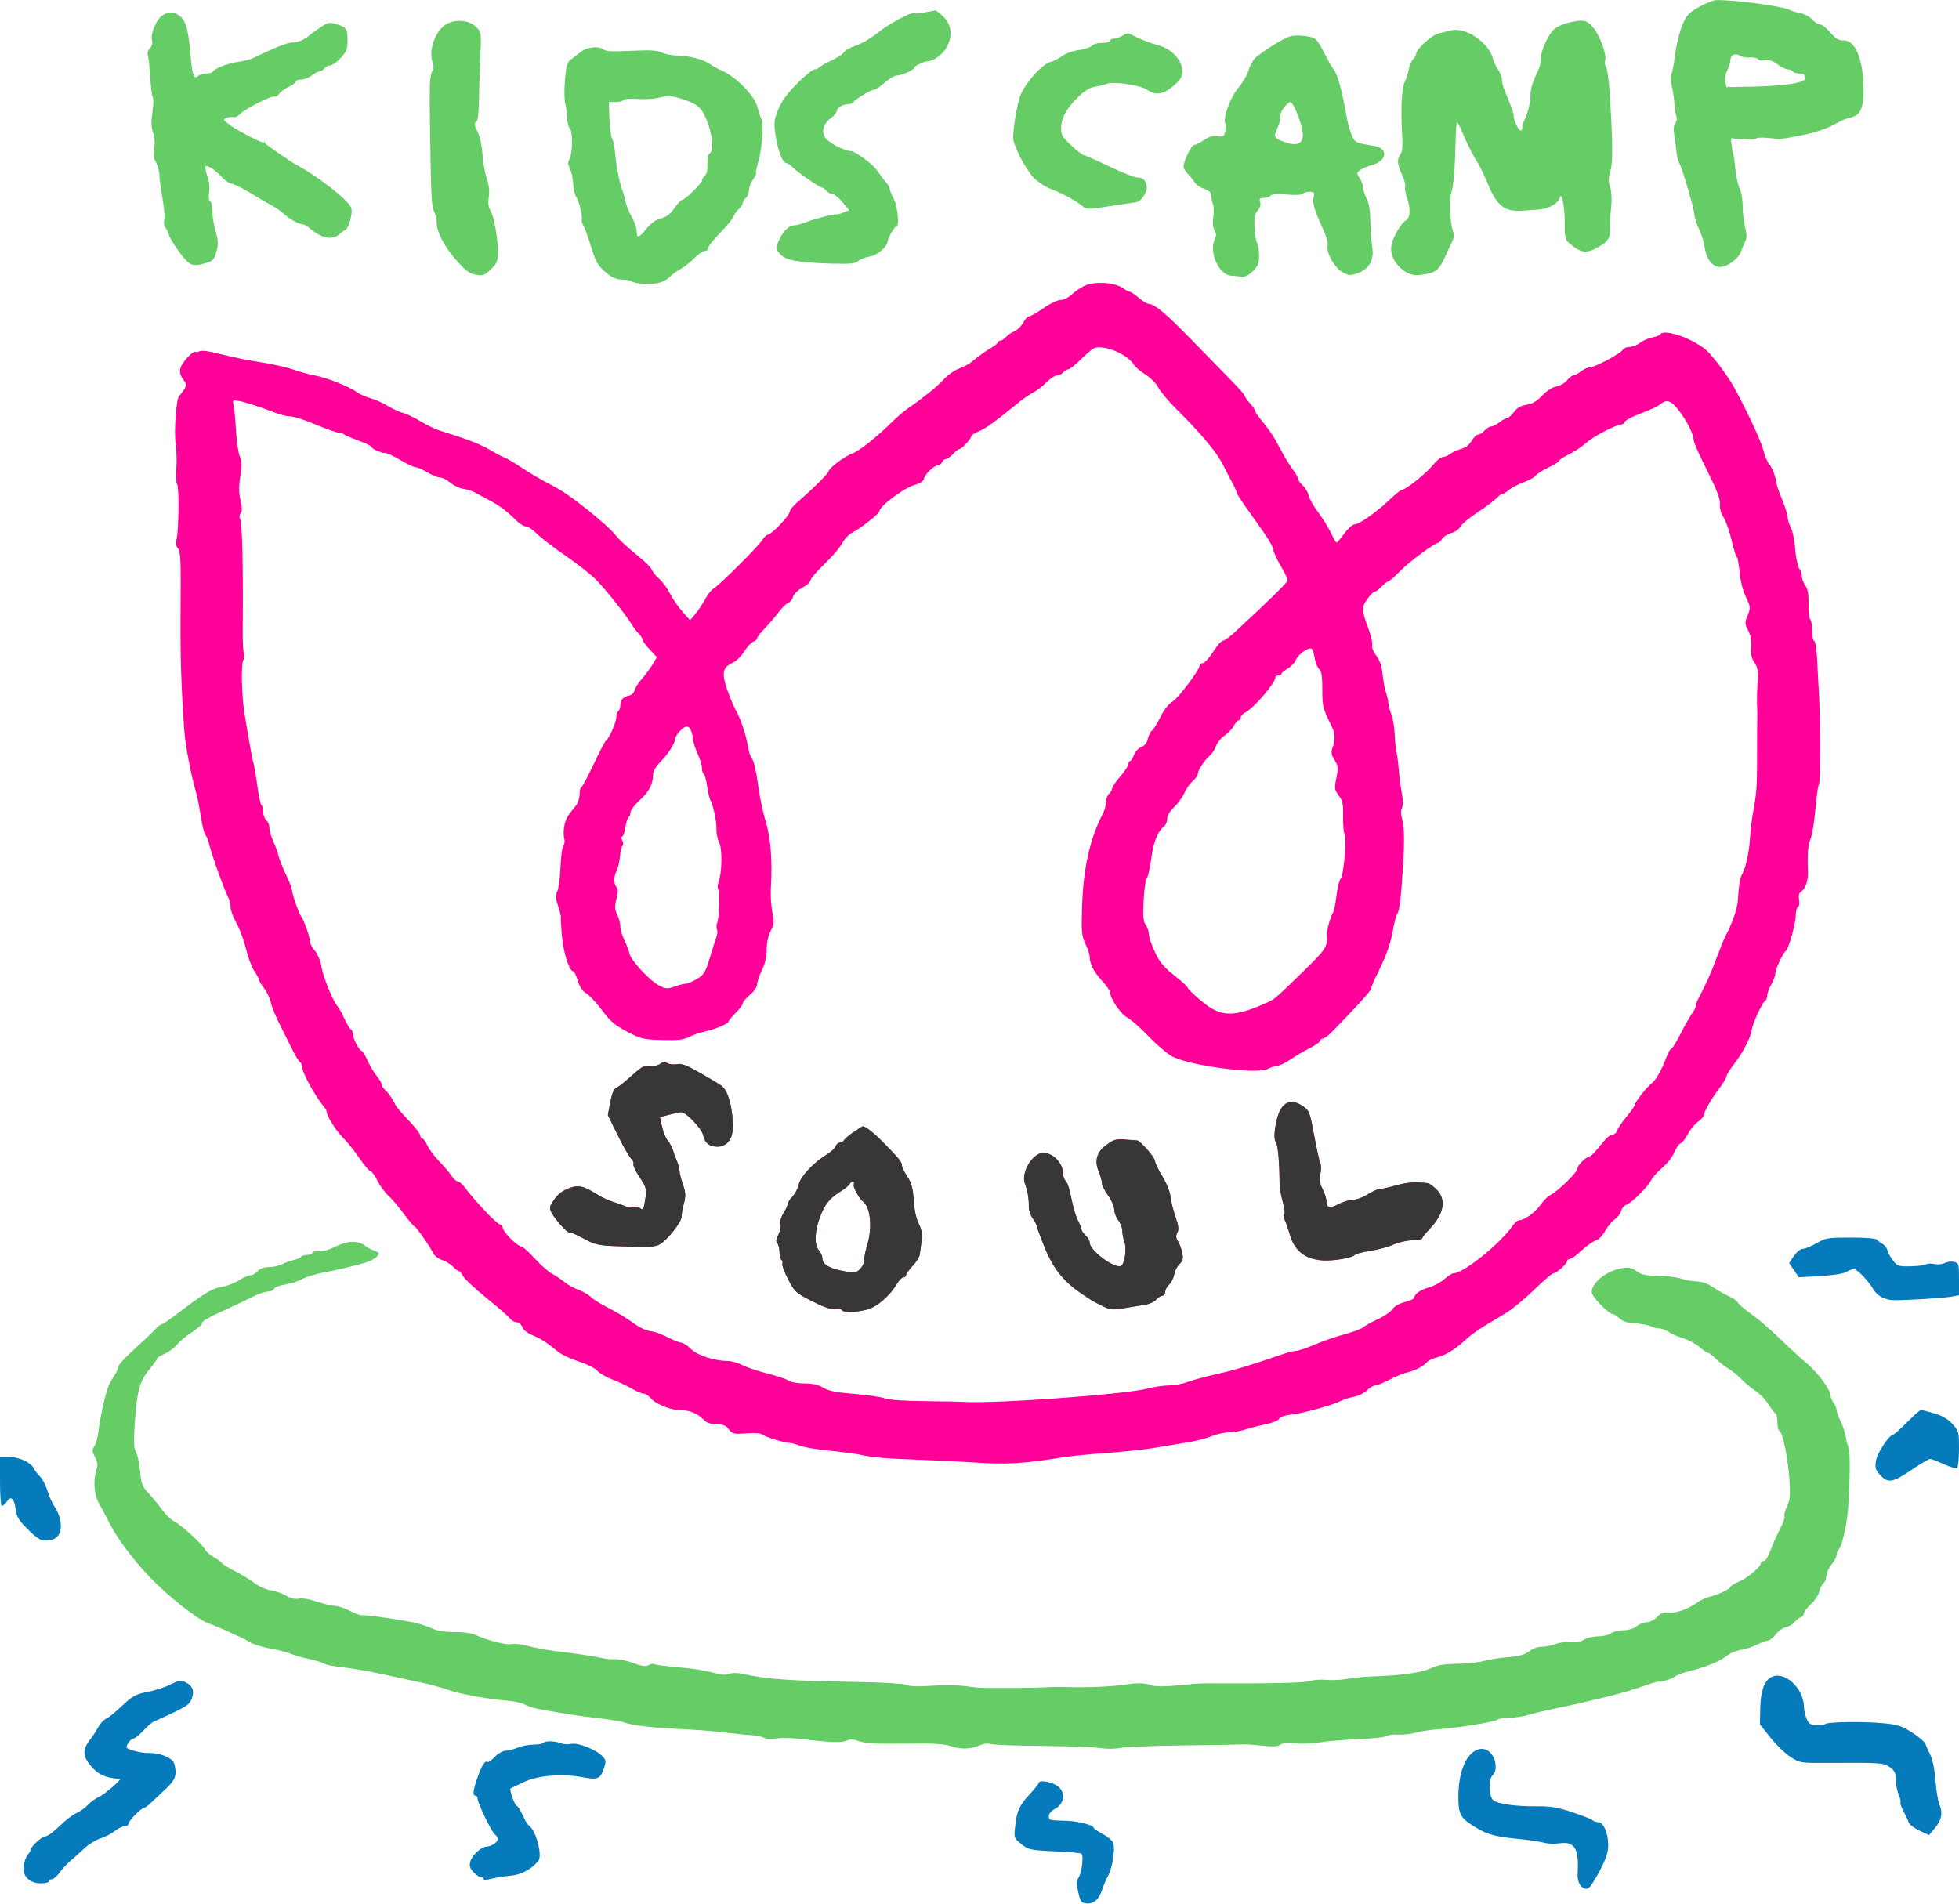
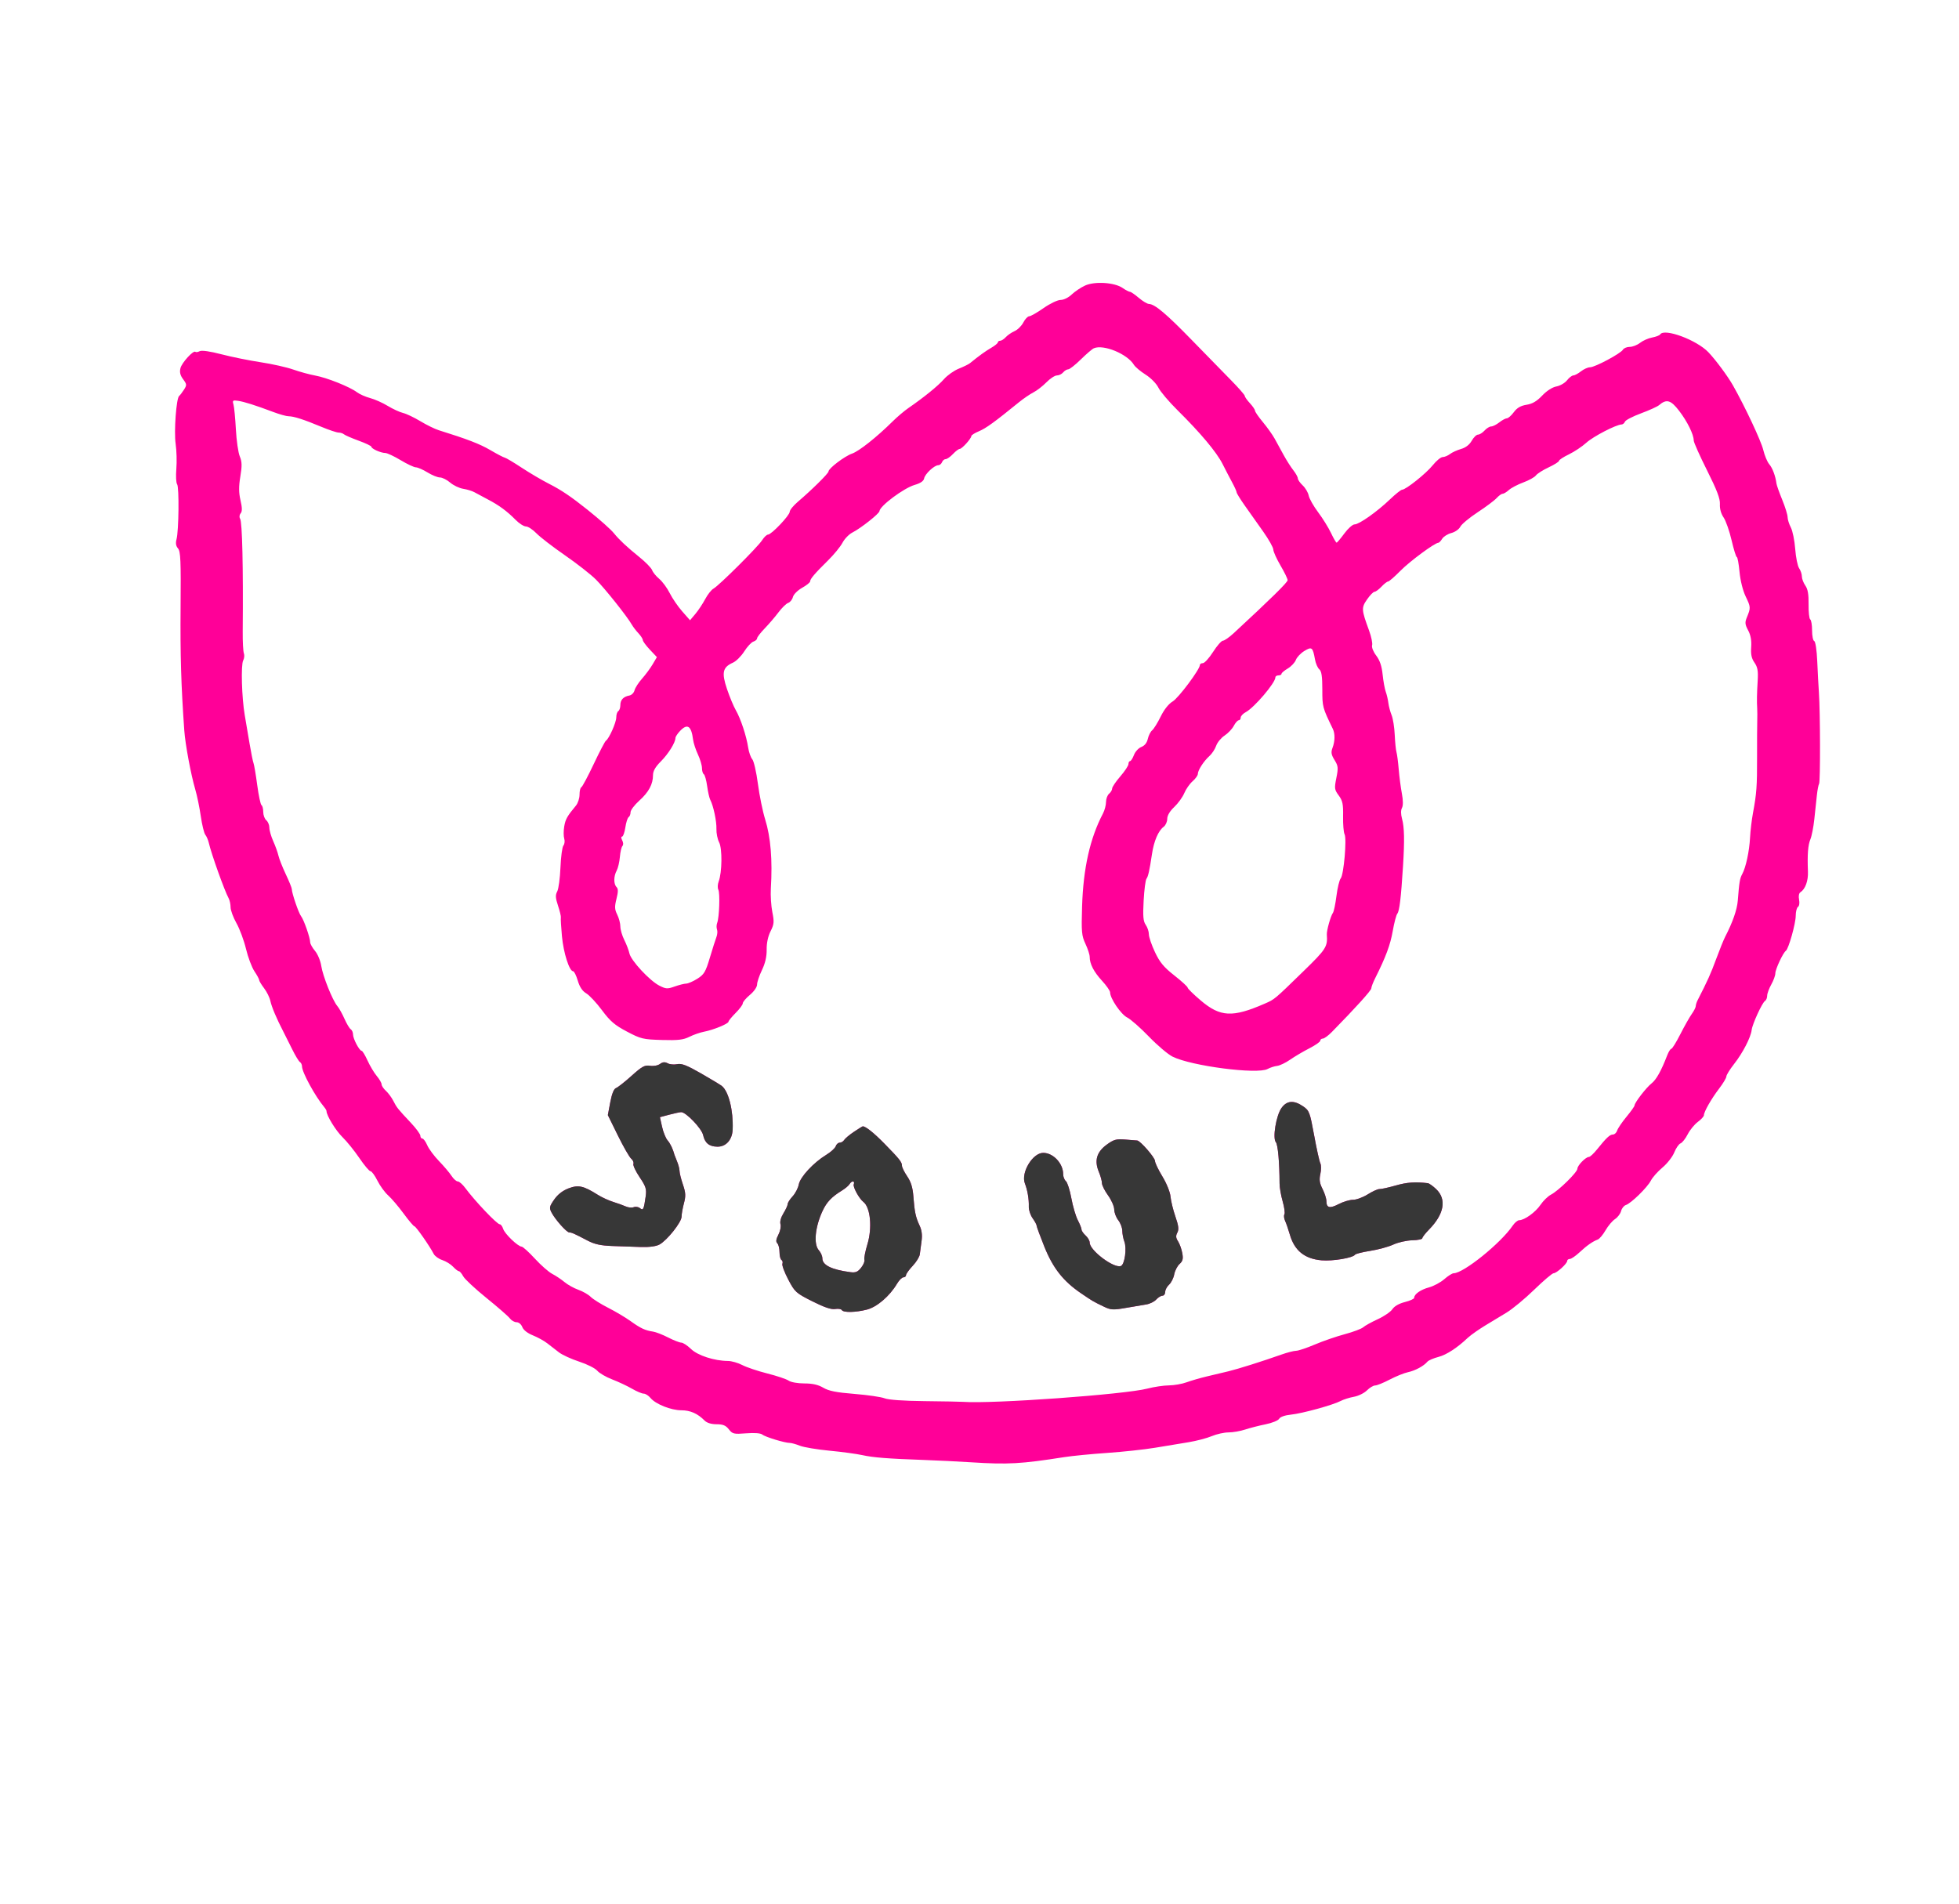
<svg xmlns="http://www.w3.org/2000/svg" width="960" height="933" viewBox="0 0 960 933" fill="none">
-   <path fill-rule="evenodd" clip-rule="evenodd" d="M832.61 3.418C827.337 6.392 826.466 7.357 824.309 12.62C822.983 15.854 821.427 22.325 820.851 27C820.274 31.675 819.423 35.965 818.958 36.534C818.493 37.103 818.571 39.353 819.13 41.534C819.689 43.715 820.292 47.588 820.471 50.141C820.65 52.693 821.104 55.752 821.481 56.939C821.87 58.166 821.642 59.726 820.952 60.558C820.138 61.539 819.981 63.413 820.476 66.26C820.881 68.592 821.342 72.128 821.5 74.117C821.658 76.106 822.298 78.688 822.922 79.855C823.94 81.757 826.295 89.166 829.006 99C829.537 100.925 830.15 103.877 830.368 105.56C830.587 107.243 831.656 110.393 832.744 112.56C833.831 114.727 834.976 118.486 835.287 120.913C835.983 126.338 838.849 130.398 842.273 130.809C845.747 131.226 851.678 127.213 853.074 123.5C853.694 121.85 854.694 119.466 855.296 118.202C856.098 116.517 856.071 114.714 855.195 111.438C854.538 108.981 854 104.347 854 101.139C854 97.932 853.325 93.954 852.5 92.3C851.675 90.647 850.737 86.415 850.416 82.897C850.094 79.379 849.59 75.825 849.296 75C849.002 74.175 848.638 72.204 848.487 70.621L848.212 67.741L854.106 68.276C857.347 68.57 860.246 68.412 860.547 67.924C860.848 67.437 863.435 67.282 866.297 67.579C872.551 68.228 872.258 68.239 878.5 67.15C886.847 65.695 893.293 63.843 897.5 61.692C899.7 60.567 902.175 59.303 903 58.884C903.825 58.464 905.625 57.868 907 57.559C911.835 56.473 913.451 52.574 913.221 42.558C912.896 28.407 909.063 19.609 903.294 19.773C901.033 19.837 899.527 18.926 896.938 15.928C895.072 13.768 892.826 12 891.947 12C891.068 12 889.298 10.882 888.014 9.515C886.731 8.149 884.065 6.74 882.09 6.385C880.116 6.03 878.05 5.423 877.5 5.037C874.932 3.236 850.335 -0.126 841 0.049C839.625 0.074 835.849 1.591 832.61 3.418ZM453.109 6.081C450.694 6.556 448.376 6.732 447.958 6.474C446.652 5.667 435.275 11.839 429.703 16.378C426.776 18.762 422.084 21.475 419.278 22.408C416.471 23.34 413.925 24.752 413.621 25.546C413.316 26.339 410.464 28.229 407.284 29.744C404.103 31.26 401.35 32.837 401.167 33.25C400.983 33.663 400.083 34.003 399.167 34.007C398.25 34.01 394.408 37.125 390.629 40.929C385.74 45.849 383.079 49.514 381.404 53.634C379.25 58.935 379.139 60.018 380.089 66.462C381.207 74.04 383.59 80 385.502 80C386.156 80 387.526 80.924 388.547 82.052C390.579 84.297 401.764 92 402.992 92C403.411 92 404.315 92.675 405 93.5C405.685 94.325 406.977 95.008 407.872 95.018C408.768 95.028 410.989 96.829 412.809 99.021L416.117 103.005L413.309 104.164C411.764 104.801 410.05 105.213 409.501 105.079C408.385 104.805 397.868 107.631 394 109.244C392.625 109.817 390.485 110.349 389.245 110.426C386.365 110.605 383.505 113.496 381.551 118.202C380.084 121.733 380.117 122.023 382.257 124.481C384.955 127.58 391.113 128.721 407.643 129.187C416.781 129.444 419.12 129.209 420.643 127.885C421.664 126.997 424.184 126.014 426.243 125.699C429.906 125.14 434.898 120.924 434.968 118.331C435.012 116.702 438.337 111.014 439.25 111.006C440.838 110.993 439.941 101.308 438 97.5C436.9 95.342 436 93.082 436 92.477C436 91.872 435.212 90.505 434.25 89.439C433.288 88.372 431.436 85.914 430.134 83.974C427.705 80.354 419.108 74 416.639 74C413.83 74 405.931 69.825 404.444 67.554C402.388 64.418 403.469 60.514 407.111 57.921C408.7 56.789 410 55.235 410 54.467C410 52.813 413.059 51 415.851 51C416.941 51 417.983 50.617 418.167 50.149C418.655 48.903 426.734 44 428.298 44C429.034 44 431.406 42.425 433.568 40.501C435.731 38.576 438.443 37.001 439.596 37.001C441.921 37 447.996 34.239 448.008 33.177C448.017 32.374 452.902 30 454.546 30C457.575 30 462.225 26.48 464.131 22.743C466.958 17.202 466.228 11.89 462.096 7.942C460.403 6.324 458.677 5.049 458.259 5.11C457.842 5.17 455.524 5.607 453.109 6.081ZM79.289 7.772C76.382 10.044 73.698 16.66 74.457 19.684C74.843 21.222 74.482 22.661 73.452 23.691C72.436 24.707 72.086 26.071 72.5 27.399C72.861 28.555 73.373 33.301 73.638 37.947C73.904 42.592 74.462 47.004 74.88 47.75C75.298 48.496 75.205 51.803 74.675 55.099C73.961 59.527 74.044 62.105 74.993 64.979C75.771 67.337 76.014 70.514 75.609 73.046C75.241 75.344 75.342 77.736 75.832 78.362C76.859 79.672 78.422 85.093 78.133 86.342C78.026 86.805 78.659 91.414 79.54 96.583C80.42 101.752 80.847 106.907 80.488 108.039C80.121 109.193 80.401 110.778 81.124 111.649C81.832 112.503 82.51 113.871 82.63 114.688C82.897 116.506 87.501 123.513 90.884 127.25C93.624 130.276 95.402 130.559 101.04 128.87C104.323 127.886 104.972 127.172 106.037 123.366C107.063 119.703 106.997 118.05 105.631 113.181C104.734 109.984 104 105.512 104 103.243C104 100.974 103.518 98.82 102.929 98.456C102.291 98.062 102.107 96.324 102.474 94.147C102.846 91.944 102.508 88.853 101.621 86.34C100.813 84.053 100.402 81.931 100.708 81.626C101.592 80.741 105.139 83.004 108.571 86.644C110.312 88.49 112.505 90 113.444 90C114.383 90 118.293 91.913 122.133 94.25C125.973 96.587 130.805 99.4 132.87 100.5C134.935 101.6 137.715 103.533 139.049 104.795C141.69 107.294 146.603 110 148.501 110C149.157 110 150.775 110.943 152.097 112.095C157.727 117.005 163.258 117.884 166.722 114.421C167.405 113.737 168.438 113.021 169.017 112.828C170.864 112.212 173.06 104.281 172.077 101.777C170.565 97.923 155.555 86.22 144.806 80.515C142.225 79.144 130.078 70.695 129.634 70C130.78 70 128.714 68.556 129.634 70C128.026 70 117.295 64.539 113.196 61.634C109.099 58.73 109 58.544 111.131 57.756C112.362 57.3 113.919 57.139 114.591 57.396C115.262 57.654 116.565 57.033 117.485 56.016C119.734 53.531 132.962 46.772 134.455 47.345C135.109 47.595 136.134 47.016 136.733 46.056C137.332 45.097 139.437 43.546 141.411 42.609C143.385 41.673 145 40.477 145 39.953C145 39.429 146.167 39 147.592 39C149.018 39 151.329 38.1 152.727 37C154.126 35.9 155.829 35 156.512 35C157.196 35 158.315 34.325 159 33.5C159.685 32.675 161.017 32 161.962 32C162.906 32 165.186 30.344 167.028 28.32C169.872 25.194 170.366 23.927 170.305 19.914C170.215 13.953 169.795 13.318 164.98 11.876C161.317 10.778 160.75 10.897 156.772 13.596C154.423 15.19 152.275 16.731 152 17.02C150.117 19.001 145.496 21.077 143.541 20.821C141.555 20.561 134.385 23.377 124 28.495C122.625 29.173 119.25 30.013 116.5 30.362C111.702 30.971 104.864 33.681 104.167 35.25C103.983 35.663 102.611 36 101.117 36C99.622 36 97.899 36.501 97.287 37.113C95.193 39.207 94.209 37.007 93.55 28.756C92.481 15.37 91.196 10.3 88.298 8.02C85.17 5.559 82.225 5.478 79.289 7.772ZM219 11.695C213.577 14.492 209.781 24.664 211.992 30.478C212.714 32.377 212.623 33.695 211.659 35.296C210.626 37.012 210.414 42.816 210.698 61.5C211.242 97.231 211.442 101.298 212.778 103.684C213.45 104.886 214 107.385 214 109.238C214 113.885 218.057 121.404 224.274 128.279C228.386 132.826 230.312 134.189 233.308 134.669C236.675 135.21 237.514 134.894 240.558 131.944C243.572 129.023 244 127.989 244 123.636C244 116.713 242.072 105.949 240.34 103.203C239.336 101.609 239.089 99.587 239.537 96.603C239.972 93.704 239.638 90.704 238.513 87.401C237.595 84.705 236.647 79.319 236.407 75.431C236.14 71.135 235.193 66.841 233.992 64.485C232.476 61.511 232.305 60.429 233.258 59.84C234.073 59.336 234.555 56.053 234.661 50.286C234.749 45.454 235.071 35.726 235.376 28.669C235.927 15.914 235.915 15.824 233.378 13.287C230.012 9.921 223.779 9.231 219 11.695ZM768.733 11.088C766.662 11.576 763.782 12.752 762.334 13.701C759.293 15.693 755 24.673 755 29.042C755 30.684 754.605 32.809 754.122 33.764C751.35 39.246 750 43.488 750 46.713C750 50.276 748.632 55.764 746.877 59.236C746.395 60.191 746 61.654 746 62.486C746 65.089 744.303 64.143 742.884 60.75C742.136 58.962 741.637 57.146 741.774 56.714C741.912 56.281 741.077 53.581 739.919 50.714C738.761 47.846 737.405 44.466 736.907 43.203C736.408 41.94 736 39.984 736 38.857C736 37.731 735.166 35.614 734.146 34.154C733.126 32.694 732.006 30.317 731.657 28.872C729.742 20.934 718.249 13.118 711.113 14.898C709.126 15.394 706.3 16.069 704.834 16.398C701.734 17.093 694 24.162 694 26.299C694 27.1 693.337 28.305 692.526 28.978C691.716 29.651 690.756 31.843 690.393 33.85C690.03 35.858 689.112 38.727 688.353 40.227C686.861 43.174 686.35 53.919 687.119 66.163C687.456 71.535 687.211 74.359 686.3 75.605C684.493 78.076 684.669 80.384 687.069 85.653C688.208 88.151 688.9 90.819 688.608 91.58C688.315 92.342 688.736 94.836 689.543 97.123C691.364 102.282 691.091 106.881 688.895 108.056C686.682 109.241 682.914 115.655 681.926 119.921C680.878 124.446 683.693 130.029 688.532 133.02C691.557 134.889 692.946 135.132 697.308 134.553C703.427 133.742 705.241 132.314 708.024 126.118C709.164 123.578 710.728 120.265 711.499 118.756C712.491 116.812 712.632 115.208 711.982 113.256C710.533 108.907 710.142 98.215 711.284 94.18C712.403 90.226 713.004 82.681 713.309 68.75C713.414 63.937 713.751 60 714.058 60C714.364 60 715.401 61.913 716.362 64.25C718.793 70.163 721.667 75.903 724.172 79.847C725.341 81.687 727.54 86.248 729.059 89.981C733.506 100.908 737.264 103.849 746 103.238C748.475 103.065 752.336 102.795 754.58 102.637C758.845 102.337 763.62 99.566 764.292 97C765.216 93.475 766.837 101.224 766.81 109.039C766.781 117.3 766.811 117.397 770.141 120.116C774.537 123.707 777.304 124.139 781.663 121.917C787.97 118.701 789.076 117.144 789.011 111.563C788.979 108.779 789.237 104.062 789.584 101.082C789.954 97.91 789.732 94.05 789.05 91.772C788.212 88.975 788.179 86.985 788.935 84.691C790.203 80.841 790.352 75.374 789.626 59.347C788.892 43.148 787.924 33.745 786.848 32.377C786.363 31.759 786.243 30.53 786.582 29.647C787.541 27.147 784.111 17.59 780.822 13.6C777.655 9.758 775.914 9.397 768.733 11.088ZM550 17.502C548.625 18.287 546.712 18.945 545.75 18.965C544.788 18.984 544 19.45 544 20C544 20.55 542.255 21 540.122 21C537.99 21 535.717 21.636 535.072 22.413C534.427 23.19 531.56 24.138 528.7 24.519C525.809 24.905 522.168 26.205 520.5 27.448C518.85 28.677 516.315 29.975 514.867 30.331C510.862 31.317 502.957 39.974 500.225 46.367C498.299 50.872 495.924 65.838 496.657 68.848C497.915 74.011 503.107 83.525 506.642 87.145C508.612 89.163 512.311 91.607 514.862 92.576C520.622 94.765 527.855 98.677 530.5 101.035C532.419 102.745 532.985 102.741 544.5 100.942C551.1 99.91 556.753 99.052 557.061 99.033C558.84 98.928 562 94.531 562 92.161C562 88.787 560.362 87 557.27 87C555.989 87 549.772 84.525 543.456 81.5C537.139 78.475 531.549 76 531.032 76C530.516 76 527.823 73.908 525.047 71.351C520.733 67.377 520 66.165 520 63.005C520 57.955 522.432 53.374 528.064 47.813C531.468 44.452 533.898 42.949 536.655 42.499C538.77 42.155 541.467 41.482 542.648 41.004C545.644 39.793 558.847 41.771 561.959 43.898C566.367 46.91 569.999 46.422 574.95 42.155C578.599 39.01 579.4 37.705 579.4 34.905C579.4 29.42 574.032 23.769 567.18 22.04C564.606 21.39 560.475 19.889 558 18.703C555.525 17.517 553.275 16.44 553 16.311C552.725 16.181 551.375 16.717 550 17.502ZM631.9 17.908C628.793 18.91 618.418 25.378 615.239 28.295C613.995 29.436 612.495 32.163 611.904 34.356C611.314 36.548 609.039 40.467 606.848 43.065C602.822 47.839 599.261 57.633 600.437 60.697C600.746 61.501 600.714 63.291 600.367 64.674C599.826 66.829 599.291 67.123 596.618 66.73C594.432 66.408 592.459 66.977 590.018 68.635C588.103 69.936 585.949 71 585.232 71C583.911 71 580 78.944 580 81.628C580 82.433 581.013 84.135 582.25 85.412C583.487 86.689 584.98 88.551 585.567 89.55C586.154 90.549 588.179 91.889 590.067 92.527C592.641 93.398 593.529 94.29 593.615 96.094C593.678 97.417 594.065 99.293 594.476 100.262C594.887 101.232 594.925 104.013 594.561 106.444C594.13 109.317 594.334 111.562 595.143 112.858C596.107 114.402 596.125 115.431 595.219 117.419C592.355 123.705 597.429 134.809 603.306 135.114C604.513 135.177 606.73 135.374 608.234 135.553C610.212 135.788 611.803 135.043 613.984 132.862C616.443 130.403 617 129.017 617 125.357C617 122.888 616.555 120.037 616.011 119.021C615.468 118.005 614.905 114.482 614.761 111.193C614.558 106.533 614.907 104.761 616.34 103.177C617.534 101.858 617.949 100.416 617.523 99.072C616.977 97.352 617.291 97 619.374 97C620.753 97 622.194 96.494 622.576 95.876C623.044 95.119 625.661 94.946 630.596 95.344C634.919 95.694 638.167 95.539 638.52 94.968C638.849 94.436 640.269 94 641.676 94C643.906 94 644.168 94.341 643.725 96.661C643.135 99.746 644.095 103.023 648.189 111.902C649.951 115.723 650.92 119.183 650.593 120.486C649.781 123.719 653.947 131.137 657.824 133.363C660.785 135.062 661.58 135.129 665.096 133.968C670.798 132.086 673.5 127.4 672.467 121.184C672.039 118.608 671.623 112.9 671.543 108.5C671.446 103.133 670.839 99.447 669.699 97.3C668.765 95.539 668 93.161 668 92.014C668 90.868 667.237 88.766 666.306 87.344C664.695 84.886 664.706 84.688 666.525 83.358C667.577 82.589 670.068 81.52 672.06 80.984C679.779 78.905 680.593 72.681 673.303 71.488C664.106 69.982 663.998 69.929 662.389 66.166C661.527 64.15 660.43 60.25 659.952 57.5C657.653 44.289 655.452 36.258 653.513 34C652.804 33.175 650.861 29.773 649.194 26.44C647.527 23.107 645.519 19.845 644.731 19.191C642.836 17.619 635.171 16.853 631.9 17.908ZM284.811 25.307C283.332 26.513 281.106 28.216 279.866 29.092C277.949 30.444 277.497 31.976 276.856 39.278C276.423 44.225 276.505 49.275 277.051 51.179C277.573 52.998 278 56.087 278 58.043C278 60 278.525 62.125 279.167 62.767C280.693 64.293 280.672 74.877 279.136 77.745C278.186 79.52 278.226 80.551 279.327 82.741C280.09 84.258 280.779 87.491 280.857 89.925C280.935 92.359 281.607 95.284 282.349 96.425C283.792 98.644 285.483 105.636 285.106 107.824C284.981 108.552 285.287 109.677 285.787 110.324C286.287 110.971 287.892 115.325 289.355 120C292.22 129.158 292.772 130.087 297.827 134.256C300.136 136.161 302.292 137 304.877 137C306.925 137 309.028 137.424 309.55 137.942C310.073 138.461 313.206 138.981 316.514 139.098C322.462 139.309 325.732 138.235 328.989 135C329.82 134.175 331.915 132.715 333.644 131.756C335.373 130.797 338.365 128.435 340.294 126.506C342.222 124.578 344.52 123 345.4 123C346.28 123 347 122.531 347 121.958C347 120.639 348.337 118.933 354.218 112.744C356.812 110.013 359.186 106.988 359.493 106.021C359.8 105.055 360.94 103.46 362.026 102.477C363.111 101.494 364 100.14 364 99.467C364 98.795 364.675 97.685 365.5 97C366.325 96.315 367 94.642 367 93.282C367 91.922 367.887 89.563 368.97 88.041C370.054 86.52 370.746 85.079 370.507 84.84C370.269 84.602 370.676 82.403 371.412 79.953C373.37 73.437 374.411 61.187 373.222 58.644C372.671 57.465 371.679 54.509 371.017 52.075C369.562 46.721 360.869 37.857 354 34.723C351.525 33.594 348.825 32.146 348 31.505C345.201 29.329 337.52 27.22 332.429 27.228C329.64 27.233 326.04 26.59 324.429 25.799C322.281 24.745 318.967 24.478 312 24.796C299.705 25.358 297.027 25.256 295.641 24.171C293.426 22.438 287.576 23.052 284.811 25.307ZM849.75 26.752C848.743 26.979 847.997 28.071 847.994 29.323C847.99 30.52 847.298 32.822 846.456 34.438C845.567 36.142 845.169 38.493 845.508 40.037L846.093 42.698L858.796 42.463C874.534 42.172 885.376 40.422 884.563 38.305C884.254 37.497 884 36.648 884 36.418C884 36.188 882.902 36 881.559 36C880.216 36 878.84 35.55 878.5 35C878.16 34.45 877.096 34 876.135 34C875.175 34 872.846 32.862 870.962 31.472C868.488 29.646 866.792 29.107 864.863 29.53C863.378 29.856 861.892 29.635 861.52 29.032C861.151 28.436 859.349 28.049 857.516 28.172C855.683 28.295 853.579 27.938 852.841 27.377C852.104 26.816 850.713 26.535 849.75 26.752ZM322 48.066C320.075 48.54 315.706 48.731 312.292 48.492C308.842 48.25 305.817 48.488 305.483 49.028C305.152 49.563 303.42 50 301.633 50H298.385L298.644 57.976C298.787 62.363 299.377 66.836 299.955 67.916C300.533 68.996 301.197 72.269 301.431 75.19C301.892 80.939 303.747 90.289 305.063 93.5C305.514 94.6 306.177 96.99 306.535 98.812C306.893 100.633 308.264 104.008 309.581 106.312C310.898 108.615 311.981 111.738 311.988 113.25C312.004 116.984 313.093 116.712 316.853 112.033C318.964 109.407 321.341 107.716 323.886 107.031C326.625 106.293 328.529 104.845 330.502 101.998C332.025 99.799 333.671 98 334.158 98C335.58 98 344 89.868 344 88.495C344 87.807 344.64 86.714 345.421 86.065C346.32 85.319 346.78 83.238 346.671 80.406C346.566 77.646 346.999 75.619 347.8 75.124C351.338 72.937 346.83 55.467 341.799 51.867C338.777 49.704 330.562 46.973 327.5 47.113C326.4 47.164 323.925 47.592 322 48.066ZM628.975 53.035C627.786 54.705 627.039 56.66 627.316 57.381C627.592 58.101 626.993 60.533 625.985 62.785C623.918 67.401 624.154 67.785 630.366 69.898C635.851 71.764 638.81 70.12 638.437 65.414C638.07 60.786 633.792 50 632.323 50C631.67 50 630.164 51.366 628.975 53.035ZM169.5 609.009C167.85 609.423 164.963 610.561 163.084 611.537C161.206 612.513 158.168 613.255 156.334 613.186C154.501 613.117 153 613.497 153 614.03C153 614.564 151.902 615 150.559 615C149.216 615 147.861 615.415 147.548 615.923C147.234 616.431 145.602 617.148 143.921 617.517C142.24 617.886 139.658 618.818 138.183 619.588C136.707 620.358 133.808 620.99 131.74 620.994C129.223 620.998 127.414 621.661 126.268 623C125.326 624.1 123.747 625 122.758 625C121.769 625 119.192 626.116 117.032 627.48C114.871 628.844 111.195 630.265 108.863 630.638C103.781 631.451 100.366 633.534 85.279 645.024C82.408 647.211 79.67 649 79.195 649C78.719 649 77.191 650.237 75.797 651.75C74.404 653.263 69.829 657.593 65.632 661.374C61.434 665.154 58 668.91 58 669.719C58 670.529 57.196 672.386 56.214 673.846C55.232 675.306 53.915 677.625 53.289 679C51.797 682.274 48.915 695.172 48.267 701.471C47.986 704.205 47.107 707.434 46.313 708.645C45.042 710.586 45.069 711.232 46.543 714.082C47.912 716.73 48.015 717.969 47.112 720.909C45.556 725.975 46.21 732.961 48.622 737.032C49.752 738.939 52.026 743.2 53.676 746.5C57.317 753.781 65.158 764.321 73.216 772.765C82.114 782.089 96.683 793.624 101.903 795.478C104.431 796.377 108.75 798.171 111.5 799.466C114.25 800.761 117.175 802.09 118 802.419C118.825 802.748 120.85 803.841 122.5 804.848C124.15 805.856 128.65 807.242 132.5 807.929C136.35 808.616 140.85 809.767 142.5 810.487C144.15 811.207 148.2 812.366 151.5 813.063C154.8 813.76 158.078 814.774 158.785 815.317C159.492 815.859 163.542 816.656 167.785 817.088C172.028 817.52 180.45 818.969 186.5 820.308C192.55 821.647 201.325 823.535 206 824.504C210.675 825.473 216.75 827.11 219.5 828.144C224.781 830.128 239.592 832.816 249.271 833.546C252.446 833.786 256.061 834.649 257.305 835.464C258.55 836.28 262.703 837.448 266.534 838.059C270.365 838.671 275.75 839.577 278.5 840.071C281.25 840.566 288 841.478 293.5 842.097C299 842.717 304.4 843.589 305.5 844.035C309.272 845.565 320.483 846.854 335.5 847.484C341 847.714 349.775 848.422 355 849.057C360.225 849.692 366.3 850.294 368.5 850.395C370.7 850.496 373.32 851.047 374.323 851.62C375.38 852.224 378.023 852.376 380.62 851.982C383.081 851.608 388.335 851.714 392.297 852.217C405.655 853.912 412.791 854.182 414.865 853.072C416.373 852.265 417.994 852.348 421.196 853.397C424.4 854.447 430.1 854.738 443.5 854.538C456.596 854.342 462.59 854.636 465.5 855.62C470.746 857.392 475.229 857.349 479.693 855.484C481.858 854.579 484.165 854.268 485.411 854.713C486.56 855.123 498.075 855.551 511 855.665C523.925 855.779 536.75 856.251 539.5 856.713C542.361 857.194 546.425 857.16 549 856.633C551.475 856.127 564.975 855.578 579 855.414C593.025 855.251 606.075 855.031 608 854.926C609.925 854.822 614.751 855.085 618.725 855.511C624.062 856.083 626.351 855.954 627.482 855.015C628.548 854.13 630.763 853.936 634.757 854.377C637.916 854.725 643.2 854.535 646.5 853.955C649.8 853.375 658.35 852.655 665.5 852.356C672.65 852.057 679.047 851.363 679.715 850.813C680.383 850.264 682.858 849.941 685.215 850.097C687.572 850.253 691.359 849.842 693.632 849.183C695.905 848.525 701.08 847.738 705.132 847.435C715.503 846.659 732.269 843.93 733.711 842.783C734.376 842.254 737.076 841.824 739.711 841.829C742.345 841.834 746.525 841.21 749 840.443C751.475 839.675 757.1 838.324 761.5 837.44C765.9 836.556 771.075 835.457 773 834.998C774.925 834.539 781.225 833.042 787 831.671C792.775 830.3 800.732 828.004 804.683 826.567C808.634 825.131 812.234 824.039 812.683 824.142C814.111 824.467 819.443 822.778 821 821.507C821.825 820.833 824.75 819.746 827.5 819.09C835.405 817.207 843.083 814.108 846.067 811.597C847.578 810.325 850.697 808.984 852.999 808.616C855.3 808.248 858.924 807.059 861.052 805.974C863.18 804.888 865.6 804 866.43 804C867.261 804 868.923 802.67 870.124 801.046C871.326 799.421 873.589 797.81 875.153 797.466C876.718 797.123 878.561 796.06 879.249 795.105C879.937 794.15 881.287 793.075 882.25 792.716C883.213 792.357 884 791.446 884 790.692C884 789.938 885.533 787.926 887.407 786.221C889.281 784.515 891.11 781.774 891.472 780.129C891.833 778.484 892.775 776.602 893.564 775.947C894.354 775.291 895 773.638 895 772.272C895 770.906 896.125 768.452 897.5 766.818C898.875 765.184 900 763.071 900 762.123C900 761.175 900.453 759.947 901.006 759.394C902.622 757.778 904.906 748.115 905.592 740C906.547 728.699 906.755 710.632 905.943 709.5C905.549 708.95 904.915 706.614 904.535 704.308C904.155 702.003 902.979 698.42 901.922 696.347C900.865 694.274 900 691.858 900 690.98C900 690.101 899.339 688.509 898.532 687.441C897.724 686.374 897.049 684.764 897.032 683.865C896.976 680.984 890.776 672.638 885.246 668C882.295 665.525 876.414 660.125 872.177 656C867.94 651.875 861.68 646.495 858.265 644.045C854.851 641.595 851.833 639.007 851.559 638.294C851.286 637.581 849.36 636.223 847.281 635.276C845.201 634.33 841.619 632.305 839.32 630.778C836.724 629.053 833.8 628 831.605 628C829.661 628 826.142 627.383 823.785 626.629C821.428 625.875 816.253 625.242 812.285 625.222C806.515 625.193 804.457 624.749 802.012 623.009C799.516 621.232 798.179 620.958 794.728 621.522C787.431 622.712 780 628.648 780 633.285C780 635.336 788.32 644 790.29 644C790.885 644 792.39 644.958 793.636 646.128C795.254 647.648 797.476 648.347 801.416 648.574C804.449 648.749 807.816 649.366 808.899 649.946C809.982 650.526 811.841 651 813.03 651C814.219 651 816.386 651.818 817.846 652.819C819.306 653.819 822.524 655.22 824.999 655.933C827.473 656.646 830.976 658.528 832.783 660.115C834.591 661.702 836.5 663 837.026 663C837.552 663 839.224 664.266 840.741 665.813C842.259 667.36 845.075 669.578 847 670.743C848.925 671.907 851.85 674.292 853.5 676.043C855.15 677.794 858.184 680.304 860.242 681.621C862.301 682.938 865.18 685.924 866.642 688.258C868.103 690.591 869.682 692.65 870.149 692.833C870.617 693.017 871 694.892 871 697C871 699.108 871.435 700.983 871.966 701.167C873.528 701.705 876.215 714.734 876.882 725C877.398 732.931 877.205 735.125 875.711 738.282C874.727 740.363 874.177 742.478 874.489 742.982C874.801 743.486 873.953 746.059 872.605 748.7C871.258 751.34 869.708 754.625 869.161 756C866.084 763.742 865.399 765 864.256 765C863.565 765 863 765.415 863 765.923C863 767.733 856.534 773.271 852.303 775.084C849.936 776.099 847.995 777.282 847.989 777.714C847.974 778.691 841.527 781.714 837.5 782.633C835.85 783.009 833.15 784.303 831.5 785.508C827.124 788.703 820.938 790.82 817.497 790.3C815.202 789.953 813.923 790.453 812.073 792.423C810.707 793.877 808.529 795.01 807.076 795.022C805.659 795.034 803.375 795.924 802 797C800.472 798.195 797.922 798.964 795.441 798.978C793.209 798.99 790.509 799.661 789.441 800.468C788.374 801.276 785.463 801.951 782.973 801.968C780.482 801.986 777.418 802.72 776.162 803.599C774.638 804.666 772.485 805.059 769.689 804.779C767.385 804.548 764.052 804.953 762.282 805.679C760.512 806.406 757.535 807 755.667 807C753.657 807 751.103 807.919 749.413 809.25C747.274 810.935 744.665 811.659 739.028 812.133C734.888 812.481 729.475 813.34 727 814.041C724.525 814.742 718.675 815.357 714 815.408C707.505 815.478 704.439 816.007 701 817.649C696.561 819.768 686.529 821.138 672 821.608C668.425 821.724 663.025 822.259 660 822.797C656.975 823.336 652.424 823.546 649.888 823.265C647.351 822.984 643.751 823.251 641.888 823.858C639.07 824.776 622.16 825.139 590 824.969C588.625 824.962 583 825.401 577.5 825.944C571.091 826.576 566.423 826.587 564.5 825.973C560.701 824.759 557.66 824.649 552 825.519C545.072 826.583 532.316 827.118 522.25 826.765C519.638 826.674 514.8 826.755 511.5 826.945C508.2 827.136 500.775 827.254 495 827.209C489.225 827.164 483.375 827.153 482 827.185C480.625 827.217 476.572 826.832 472.993 826.33C469.415 825.827 462.048 825.741 456.622 826.137C450.127 826.612 445.861 826.484 444.129 825.762C442.621 825.133 432.756 824.516 421 824.316C386.223 823.722 376.278 823.018 363.5 820.244C361.069 819.717 358.619 819.757 357.253 820.347C355.662 821.035 353.325 820.847 349.253 819.706C346.089 818.82 340.35 817.829 336.5 817.504C327.418 816.739 320.598 815.874 320.119 815.426C319.909 815.23 318.878 815.53 317.828 816.092C316.406 816.853 314.48 816.575 310.271 815C307.164 813.838 303.245 812.998 301.561 813.133C299.877 813.269 297.375 813.106 296 812.772C292.624 811.952 280.65 810.112 274.5 809.467C269.092 808.9 262.648 807.708 256.83 806.199C254.812 805.675 251.981 805.472 250.54 805.748C247.876 806.257 239.266 804.056 233.098 801.288C231.025 800.358 226.952 799.787 222.676 799.828C217.646 799.875 214.397 799.32 211.21 797.868C208.764 796.754 204.454 795.421 201.631 794.906C190.974 792.961 178.48 791.262 177.509 791.625C176.954 791.833 174.286 790.877 171.581 789.501C168.875 788.126 165.458 787 163.987 787C162.516 787 158.655 786.078 155.407 784.951C151.911 783.738 148.276 783.124 146.5 783.446C144.493 783.811 142.423 783.334 140.244 782.006C138.453 780.915 135.078 779.739 132.744 779.395C130.369 779.044 126.896 777.515 124.858 775.923C122.855 774.359 118.501 771.7 115.183 770.013C111.864 768.327 109.003 766.557 108.825 766.079C108.646 765.602 106.925 764.34 105 763.275C103.075 762.21 101.05 760.475 100.5 759.42C99.078 756.69 89.064 747.547 85.5 745.725C83.85 744.881 81.15 742.299 79.5 739.986C77.85 737.674 74.878 734.045 72.896 731.921C69.663 728.458 69.224 727.315 68.619 720.813C68.249 716.827 67.349 712.651 66.62 711.533C65.601 709.969 65.461 706.845 66.014 698C67.008 682.106 68.361 676.991 73.08 671.28C75.236 668.671 77 666.197 77 665.782C77 665.367 78.59 664.362 80.533 663.551C82.477 662.739 85.205 660.721 86.597 659.068C87.988 657.414 91.348 654.621 94.063 652.862C96.778 651.103 99 649.144 99 648.509C99 647.367 101.845 645.789 113.5 640.47C116.8 638.964 121.586 636.667 124.135 635.366C126.685 634.065 129.899 633 131.278 633C132.658 633 134.023 632.381 134.313 631.625C134.604 630.869 137.014 629.929 139.67 629.536C142.327 629.143 146.075 627.951 148 626.887C149.925 625.823 154.875 624.315 159 623.537C166.284 622.161 171.528 620.919 179.236 618.744C181.29 618.164 183.712 616.871 184.618 615.87C186.166 614.159 186.093 613.986 183.384 612.956C181.8 612.354 179.828 611.278 179.002 610.565C176.902 608.753 173.036 608.12 169.5 609.009Z" fill="#66CC66" />
  <path fill-rule="evenodd" clip-rule="evenodd" d="M531.713 139.952C529.63 140.912 526.68 142.89 525.158 144.349C523.586 145.854 521.245 147 519.74 147C518.265 147 514.554 148.775 511.379 151C508.238 153.2 505.08 155 504.36 155C503.64 155 502.343 156.37 501.478 158.043C500.612 159.717 498.688 161.619 497.202 162.27C495.716 162.921 493.772 164.252 492.883 165.227C491.993 166.202 490.756 167 490.133 167C489.51 167 489 167.353 489 167.784C489 168.216 487.538 169.416 485.75 170.452C482.927 172.088 479.758 174.378 475.309 178C474.653 178.533 472.204 179.735 469.865 180.671C467.526 181.607 464.252 183.921 462.59 185.814C459.691 189.116 452.825 194.693 445.127 200C443.132 201.375 439.682 204.3 437.461 206.5C429.651 214.235 420.989 221.108 417.554 222.298C413.9 223.564 406 229.563 406 231.072C406 232 397.814 240.09 390.993 245.903C388.797 247.775 387 249.984 387 250.811C387 252.568 378.037 261.996 376.365 261.999C375.741 261.999 374.44 263.237 373.475 264.75C371.372 268.045 352.287 287.042 349.63 288.485C348.602 289.043 346.775 291.359 345.57 293.631C344.364 295.903 342.202 299.16 340.764 300.869L338.149 303.976L334.322 299.628C332.217 297.237 329.463 293.215 328.203 290.692C326.942 288.168 324.635 285.029 323.075 283.717C321.516 282.405 319.936 280.469 319.564 279.415C319.193 278.362 316.378 275.475 313.31 273C307.292 268.145 303.41 264.517 300.941 261.442C299.363 259.476 294.034 254.728 287.874 249.801C279.923 243.441 275.068 240.163 269.134 237.147C265.659 235.382 259.595 231.814 255.658 229.219C251.721 226.623 247.993 224.406 247.374 224.291C246.755 224.177 243.576 222.517 240.311 220.603C235.135 217.57 229.042 215.219 215 210.838C213.075 210.237 209.025 208.251 206 206.424C202.975 204.598 199.15 202.779 197.5 202.384C195.85 201.988 192.475 200.43 190 198.922C187.525 197.413 183.646 195.687 181.381 195.086C179.115 194.485 176.19 193.185 174.881 192.197C171.394 189.567 160.144 185.078 154.446 184.044C151.726 183.55 146.883 182.227 143.684 181.103C140.485 179.979 133.285 178.365 127.684 177.516C122.083 176.668 113.45 174.916 108.5 173.624C102.973 172.181 98.875 171.594 97.881 172.102C96.991 172.557 96.041 172.707 95.769 172.435C94.824 171.491 89.11 177.712 88.429 180.428C87.937 182.388 88.305 183.921 89.731 185.85C91.581 188.352 91.608 188.71 90.126 191.019C89.25 192.384 88.204 193.742 87.802 194.037C86.402 195.065 85.197 211.431 86.073 217.5C86.55 220.8 86.703 226.348 86.412 229.828C86.122 233.309 86.294 236.684 86.794 237.328C87.848 238.686 87.617 260.156 86.504 264.285C85.986 266.208 86.214 267.601 87.241 268.785C88.49 270.226 88.691 274.807 88.499 297.5C88.3 321.005 88.744 335.855 90.309 358C90.787 364.771 93.559 379.642 95.697 386.915C96.573 389.893 97.787 395.787 98.395 400.013C99.003 404.24 100.002 408.328 100.616 409.099C101.229 409.869 101.989 411.625 102.305 413C103.57 418.519 110.005 436.508 112.048 440.236C112.572 441.191 113 443.18 113 444.656C113 446.131 114.295 449.633 115.877 452.437C117.46 455.241 119.561 460.902 120.547 465.018C121.533 469.133 123.388 474.067 124.67 475.982C125.951 477.897 127 479.84 127 480.299C127 480.758 128.09 482.566 129.422 484.317C130.754 486.068 132.128 488.85 132.475 490.5C133.083 493.397 135.56 499.262 138.809 505.5C139.669 507.15 141.624 511.052 143.155 514.172C144.686 517.292 146.403 520.131 146.97 520.481C147.536 520.831 148 521.795 148 522.623C148 525.515 154.475 537.356 158.983 542.708C159.542 543.372 160 544.184 160 544.513C160 546.671 164.557 554.112 167.82 557.284C169.962 559.365 173.687 563.977 176.099 567.534C178.511 571.09 180.97 574 181.565 574C182.159 574 183.679 576.069 184.942 578.599C186.205 581.128 188.58 584.391 190.22 585.849C191.859 587.307 195.267 591.313 197.793 594.75C200.319 598.188 202.705 601 203.096 601C203.802 601 210.572 610.69 212.526 614.5C213.09 615.6 214.996 616.971 216.762 617.546C218.527 618.121 220.895 619.583 222.024 620.796C223.154 622.008 224.434 623 224.87 623C225.306 623 226.263 624.123 226.997 625.495C227.731 626.867 232.87 631.655 238.416 636.136C243.962 640.617 249.117 645.119 249.872 646.141C250.627 647.164 252.1 648 253.147 648C254.226 648 255.438 649.021 255.947 650.36C256.496 651.805 258.497 653.382 261.105 654.425C263.449 655.363 266.626 657.113 268.167 658.315C269.707 659.517 272.295 661.522 273.917 662.771C275.54 664.02 280.015 666.068 283.863 667.323C287.71 668.577 291.678 670.574 292.679 671.76C293.681 672.946 296.975 674.866 300 676.027C303.025 677.188 307.38 679.232 309.678 680.569C311.976 681.906 314.568 683 315.438 683C316.308 683 317.803 683.948 318.76 685.106C321.274 688.148 328.798 691.155 333.912 691.161C338.293 691.167 341.857 692.745 345.289 696.199C346.427 697.345 348.557 698 351.145 698C354.282 698 355.658 698.566 357.161 700.477C358.969 702.776 359.583 702.919 365.67 702.451C369.721 702.139 372.738 702.368 373.559 703.049C374.991 704.237 384.54 707.149 387 707.148C387.825 707.147 390.075 707.77 392 708.532C393.925 709.294 400.45 710.388 406.5 710.963C412.55 711.537 419.75 712.508 422.5 713.12C427.892 714.321 434.977 714.877 453 715.513C459.325 715.736 469.675 716.249 476 716.653C493.954 717.8 500.368 717.443 521.5 714.118C525.35 713.512 534.8 712.584 542.5 712.057C550.2 711.529 560.775 710.391 566 709.526C571.225 708.662 578.65 707.435 582.5 706.8C586.35 706.165 591.45 704.825 593.833 703.823C596.216 702.82 599.913 702 602.048 702C604.183 702 607.858 701.363 610.215 700.585C612.572 699.807 617.082 698.651 620.239 698.017C623.395 697.382 626.364 696.171 626.838 695.326C627.355 694.4 629.649 693.59 632.599 693.291C638.154 692.727 653.231 688.583 657 686.584C658.375 685.855 661.288 684.936 663.474 684.542C665.659 684.148 668.533 682.74 669.86 681.413C671.187 680.086 672.999 678.999 673.886 678.998C674.774 678.997 677.975 677.7 681 676.116C684.025 674.532 688.068 672.899 689.985 672.487C693.548 671.721 697.712 669.467 699.5 667.336C700.05 666.68 702.525 665.618 705 664.975C708.841 663.976 714.221 660.465 719.225 655.69C719.926 655.021 721.806 653.58 723.403 652.487C726.275 650.521 727.918 649.505 738.213 643.328C741.121 641.583 747.242 636.521 751.816 632.078C756.39 627.635 760.67 624 761.326 624C762.791 624 768 619.285 768 617.96C768 617.432 768.575 617 769.277 617C769.98 617 772.117 615.543 774.027 613.762C777.639 610.395 780.435 608.434 783.009 607.462C783.838 607.149 785.538 605.12 786.785 602.952C788.033 600.785 790.123 598.31 791.431 597.453C792.739 596.596 794.078 594.823 794.407 593.514C794.736 592.205 795.791 590.877 796.752 590.563C799.319 589.725 807.269 581.957 809.002 578.593C809.826 576.994 812.396 574.1 814.714 572.161C817.032 570.223 819.622 566.903 820.469 564.785C821.317 562.666 822.702 560.668 823.548 560.343C824.393 560.019 825.97 558.02 827.051 555.901C828.132 553.782 830.363 551.052 832.008 549.836C833.654 548.619 835 547.139 835 546.547C835 544.858 838.644 538.483 842.491 533.444C844.421 530.916 846 528.265 846 527.554C846 526.843 847.724 524.065 849.831 521.381C854.04 516.019 857.975 508.401 858.392 504.806C858.732 501.88 863.543 491.401 864.943 490.535C865.525 490.176 866 489.022 866 487.971C866 486.921 866.9 484.458 868 482.5C869.1 480.542 870 478.067 870 477C870 475.016 873.779 466.928 875.157 465.965C876.488 465.034 879.974 452.654 879.987 448.809C879.994 446.779 880.495 444.812 881.101 444.438C881.723 444.053 881.954 442.519 881.632 440.911C881.288 439.19 881.545 437.755 882.281 437.282C884.686 435.739 886.163 431.679 885.975 427.13C885.633 418.839 885.99 414.152 887.181 411.3C887.825 409.76 888.687 405.35 889.097 401.5C889.507 397.65 890.071 392.373 890.349 389.772C890.627 387.172 891.119 384.617 891.442 384.095C892.082 383.059 892.015 349.193 891.354 339.5C891.129 336.2 890.758 329.234 890.53 324.019C890.294 318.608 889.662 314.387 889.058 314.186C888.476 313.992 888 311.647 888 308.976C888 306.304 887.592 303.866 887.092 303.557C886.593 303.248 886.232 299.937 886.289 296.198C886.365 291.291 885.922 288.727 884.697 286.978C883.764 285.645 883 283.63 883 282.5C883 281.37 882.39 279.557 881.645 278.473C880.9 277.388 880.038 273.125 879.73 269C879.422 264.875 878.459 260.15 877.591 258.5C876.723 256.85 876.01 254.565 876.006 253.422C876.003 252.28 874.816 248.455 873.369 244.922C871.923 241.39 870.655 237.825 870.553 237C870.102 233.358 868.604 229.345 867.007 227.5C866.055 226.4 864.737 223.25 864.078 220.5C863.023 216.097 855.113 199.25 849.226 188.867C846.647 184.319 840.78 176.397 837.213 172.648C831.46 166.601 815.539 160.701 813.57 163.887C813.269 164.374 811.488 165.061 809.612 165.413C807.737 165.765 805.074 166.941 803.694 168.026C802.314 169.112 800.04 170 798.642 170C797.244 170 795.74 170.626 795.3 171.39C794.231 173.249 781.589 180 779.178 180C778.128 180 776.126 180.9 774.727 182C773.329 183.1 771.645 184 770.986 184C770.327 184 768.943 185.073 767.911 186.385C766.879 187.697 764.541 189.051 762.716 189.394C760.698 189.772 757.964 191.528 755.742 193.873C753.124 196.636 750.947 197.913 748.067 198.373C745.201 198.832 743.413 199.874 741.836 202.008C740.619 203.654 739.094 205 738.447 205C737.799 205 736.126 205.9 734.727 207C733.329 208.1 731.538 209 730.747 209C729.957 209 728.495 209.9 727.5 211C726.505 212.1 725.064 213 724.299 213C723.533 213 722.14 214.357 721.203 216.016C720.115 217.943 718.237 219.393 716 220.032C714.075 220.582 711.626 221.7 710.559 222.516C709.491 223.332 707.879 224 706.976 224C706.073 224 703.885 225.804 702.114 228.008C698.85 232.07 688.915 240 687.09 240C686.543 240 683.863 242.138 681.134 244.75C674.815 250.799 666.039 257 663.796 257C662.843 257 660.587 259.007 658.782 261.461C656.977 263.915 655.275 265.932 655 265.943C654.725 265.955 653.489 263.825 652.254 261.211C651.019 258.596 648.179 254.022 645.943 251.046C643.707 248.07 641.63 244.399 641.328 242.888C641.025 241.377 639.703 239.13 638.389 237.896C637.075 236.661 636 235.115 636 234.461C636 233.806 635.007 232.007 633.792 230.463C632.578 228.919 630.44 225.561 629.042 222.999C627.644 220.438 625.65 216.803 624.612 214.921C623.573 213.04 620.985 209.413 618.862 206.861C616.738 204.31 615 201.788 615 201.257C615 200.726 613.875 199.078 612.5 197.595C611.125 196.111 610 194.51 610 194.037C610 193.564 606.962 190.093 603.25 186.322C599.538 182.552 590.875 173.681 584 166.609C571.527 153.779 565.888 149.036 563.018 148.959C562.183 148.937 559.942 147.587 558.038 145.959C556.134 144.332 554.178 143 553.692 143C553.206 143 551.614 142.165 550.154 141.145C546.22 138.396 536.462 137.765 531.713 139.952ZM536.037 170.681C535.232 171.026 532.359 173.489 529.651 176.154C526.944 178.819 524.17 181 523.487 181C522.804 181 521.685 181.675 521 182.5C520.315 183.325 518.932 184 517.926 184C516.92 184 514.612 185.514 512.798 187.364C510.984 189.215 508.113 191.437 506.418 192.303C504.722 193.169 501.504 195.368 499.265 197.189C487.422 206.824 483.154 209.918 479.75 211.336C477.688 212.195 475.999 213.258 475.999 213.699C475.997 214.913 471.402 220 470.308 220C469.78 220 468.292 221.125 467 222.5C465.708 223.875 464.103 225 463.433 225C462.762 225 461.955 225.675 461.638 226.5C461.322 227.325 460.486 228.001 459.781 228.001C457.846 228.003 453.288 232.267 452.863 234.472C452.613 235.771 451.068 236.827 448.204 237.656C442.935 239.181 431.125 247.985 430.975 250.5C430.901 251.728 421.762 258.946 417.681 261C416.041 261.825 413.869 264.075 412.854 266C411.839 267.925 408.644 271.828 405.754 274.673C399.281 281.047 397 283.721 397 284.936C397 285.451 395.233 286.865 393.072 288.079C390.886 289.308 388.89 291.302 388.57 292.577C388.254 293.836 387.209 295.14 386.248 295.475C385.286 295.809 383.15 297.884 381.5 300.086C379.85 302.288 376.813 305.834 374.75 307.967C372.688 310.099 371 312.298 371 312.854C371 313.41 370.188 314.123 369.196 314.438C368.204 314.753 366.185 316.921 364.709 319.255C363.233 321.59 360.743 324.068 359.176 324.762C354.138 326.992 353.542 329.613 356.247 337.645C357.551 341.519 359.51 346.221 360.6 348.094C362.957 352.146 365.783 360.705 366.646 366.405C366.987 368.657 367.891 371.221 368.654 372.102C369.417 372.983 370.655 378.383 371.404 384.102C372.153 389.821 373.748 397.65 374.948 401.5C377.685 410.279 378.602 421.413 377.748 435.5C377.547 438.8 377.877 443.975 378.48 447C379.446 451.844 379.341 452.967 377.6 456.418C376.354 458.886 375.651 462.211 375.7 465.405C375.751 468.826 375 472.084 373.388 475.424C372.075 478.147 371 481.337 371 482.513C371 483.735 369.5 485.903 367.5 487.571C365.575 489.176 364 491.039 364 491.711C364 492.383 362.425 494.508 360.5 496.433C358.575 498.358 356.998 500.286 356.996 500.717C356.991 501.722 349.541 504.773 345 505.629C343.075 505.992 339.846 507.116 337.824 508.127C334.855 509.612 332.262 509.91 324.324 509.68C315.124 509.414 314.037 509.152 307.21 505.553C301.247 502.41 299.025 500.506 295.001 495.095C292.295 491.456 288.823 487.736 287.285 486.827C285.385 485.705 284.054 483.704 283.134 480.588C282.389 478.064 281.363 476 280.854 476C279.008 476 276.137 467.004 275.379 458.847C274.953 454.256 274.711 450.108 274.842 449.629C274.973 449.15 274.359 446.586 273.477 443.931C272.192 440.063 272.112 438.66 273.07 436.868C273.729 435.639 274.439 430.365 274.65 425.149C274.86 419.933 275.512 415.088 276.099 414.381C276.685 413.674 276.867 412.155 276.502 411.006C276.137 409.856 276.13 407.189 276.487 405.078C277.095 401.476 277.915 400.014 282.25 394.799C283.212 393.641 284 391.225 284 389.43C284 387.635 284.389 386.017 284.863 385.833C285.338 385.65 288.059 380.563 290.91 374.53C293.761 368.496 296.462 363.321 296.913 363.03C298.462 362.027 302 354.076 302 351.599C302 350.234 302.45 348.84 303 348.5C303.55 348.16 304 346.839 304 345.563C304 342.989 305.502 341.4 308.456 340.852C309.532 340.653 310.657 339.506 310.956 338.305C311.255 337.103 312.906 334.539 314.624 332.606C316.343 330.673 318.684 327.505 319.828 325.567L321.907 322.044L318.453 318.382C316.554 316.368 315 314.25 315 313.675C315 313.099 314.037 311.604 312.861 310.352C311.684 309.1 310.222 307.19 309.611 306.108C307.402 302.197 296.416 288.399 292.009 284C289.529 281.525 282.691 276.176 276.813 272.113C270.935 268.05 264.66 263.212 262.867 261.363C261.074 259.513 258.761 258 257.727 258C256.692 258 254.418 256.547 252.673 254.772C248.497 250.524 244.5 247.586 239 244.722C236.525 243.433 233.6 241.868 232.5 241.244C231.4 240.62 228.925 239.86 227 239.554C225.075 239.249 222.193 237.875 220.594 236.5C218.996 235.125 216.746 233.998 215.594 233.995C214.443 233.992 211.7 232.881 209.5 231.526C207.3 230.171 204.735 229.048 203.8 229.031C202.865 229.014 199.49 227.426 196.3 225.503C193.11 223.579 189.734 222.004 188.797 222.003C186.654 221.999 182 219.917 182 218.961C182 218.567 179.188 217.219 175.75 215.967C172.313 214.714 169.072 213.309 168.55 212.845C168.027 212.38 166.848 212 165.929 212C165.01 212 161.163 210.709 157.379 209.131C148.874 205.584 143.946 204 141.415 204C140.346 204 137.003 203.071 133.986 201.935C125.203 198.628 119.708 196.886 116.635 196.434C114.069 196.056 113.837 196.246 114.415 198.256C114.77 199.49 115.3 204.97 115.593 210.434C115.887 215.898 116.744 221.845 117.498 223.65C118.592 226.267 118.648 228.269 117.777 233.527C116.965 238.426 116.985 241.424 117.855 245.192C118.707 248.885 118.727 250.624 117.927 251.588C117.296 252.348 117.184 253.464 117.664 254.206C118.712 255.829 119.22 277.77 118.944 309.5C118.901 314.45 119.156 319.252 119.51 320.172C119.864 321.091 119.712 322.67 119.171 323.68C118.006 325.856 118.468 341.989 119.938 350.5C120.508 353.8 121.577 360.1 122.313 364.5C123.05 368.9 123.915 373.175 124.236 374C124.556 374.825 125.377 379.678 126.059 384.784C126.741 389.89 127.682 394.304 128.15 394.593C128.617 394.882 129 396.386 129 397.937C129 399.487 129.675 401.315 130.5 402C131.325 402.685 132 404.32 132 405.633C132 406.947 132.857 409.929 133.905 412.261C134.953 414.592 136.095 417.774 136.444 419.33C136.793 420.887 138.411 424.981 140.039 428.427C141.668 431.874 143 435.161 143 435.732C143 437.707 146.348 447.506 147.534 449C148.884 450.702 152 459.621 152 461.784C152 462.569 153.069 464.482 154.376 466.035C155.683 467.588 157.052 470.862 157.419 473.311C158.167 478.297 162.971 490.317 165.305 493.044C166.142 494.021 167.715 496.828 168.8 499.282C169.886 501.735 171.274 504.052 171.887 504.43C172.499 504.808 173 505.955 173 506.978C173 509.076 176.114 514.984 177.225 514.994C177.624 514.997 178.921 517.138 180.107 519.75C181.293 522.362 183.329 525.772 184.632 527.327C185.934 528.881 187 530.724 187 531.422C187 532.119 187.946 533.546 189.102 534.593C190.259 535.639 191.892 537.846 192.732 539.498C194.426 542.827 194.882 543.396 201.43 550.362C203.943 553.036 206 555.848 206 556.612C206 557.375 206.444 558 206.987 558C207.529 558 208.599 559.463 209.364 561.25C210.129 563.038 212.723 566.534 215.128 569.021C217.532 571.508 220.298 574.77 221.273 576.271C222.248 577.772 223.626 579 224.335 579C225.044 579 226.691 580.444 227.996 582.208C232.74 588.626 243.547 600 244.899 600C245.431 600 246.183 601.013 246.572 602.25C247.336 604.684 253.79 610.891 255.627 610.958C256.247 610.981 259.172 613.632 262.127 616.849C265.082 620.065 268.909 623.424 270.63 624.312C272.352 625.201 275.052 627.005 276.63 628.322C278.209 629.639 281.274 631.343 283.442 632.108C285.61 632.874 288.322 634.433 289.469 635.573C290.616 636.712 294.467 639.123 298.027 640.928C301.587 642.734 306.525 645.668 309 647.448C313.907 650.977 316.181 652.04 320 652.593C321.375 652.792 324.714 654.09 327.419 655.477C330.125 656.865 333.029 658 333.872 658C334.715 658 336.849 659.4 338.614 661.111C341.907 664.302 350.075 666.952 356.719 666.984C358.49 666.993 361.664 667.899 363.772 668.998C365.881 670.097 371.407 671.955 376.053 673.126C380.699 674.297 385.388 675.873 386.473 676.628C387.584 677.401 390.942 678 394.165 678C398.178 678 400.947 678.626 403.441 680.098C406.141 681.691 409.827 682.423 418.749 683.138C425.212 683.656 431.85 684.625 433.5 685.29C435.354 686.038 442.806 686.565 453 686.67C462.075 686.763 470.625 686.922 472 687.024C486.304 688.085 551.31 683.403 562.299 680.521C565.488 679.684 570.213 678.98 572.799 678.956C575.384 678.932 579.3 678.248 581.5 677.436C583.7 676.625 588.2 675.323 591.5 674.543C594.8 673.763 599.525 672.638 602 672.043C606.692 670.915 618.676 667.133 627.839 663.89C630.775 662.85 634.063 662 635.144 662C636.225 662 640.347 660.622 644.305 658.938C648.262 657.254 654.875 654.972 659 653.866C663.125 652.761 667.187 651.235 668.027 650.475C668.867 649.715 672.086 647.934 675.181 646.517C678.276 645.1 681.497 642.89 682.339 641.606C683.281 640.167 685.622 638.829 688.434 638.121C690.946 637.489 693 636.56 693 636.057C693 634.261 696.158 632.035 700.278 630.925C702.582 630.305 705.953 628.493 707.768 626.899C709.584 625.304 711.649 624 712.357 624C717.199 624 735.473 609.259 741.297 600.654C742.285 599.194 743.722 598 744.49 598C747.06 598 752.476 594.087 754.922 590.462C756.255 588.488 758.552 586.249 760.027 585.486C763.746 583.563 773 574.488 773 572.765C773 571.173 777.084 567 778.641 567C779.197 567 780.968 565.362 782.576 563.36C787.228 557.568 788.902 556 790.433 556C791.221 556 792.145 555.12 792.486 554.044C792.827 552.969 794.883 549.94 797.053 547.313C799.224 544.686 801 542.187 801 541.76C801 540.428 806.728 533.002 809.339 530.948C811.674 529.111 814.08 524.804 816.99 517.25C817.679 515.462 818.595 514 819.025 514C819.455 514 821.438 510.789 823.432 506.865C825.425 502.94 827.944 498.483 829.028 496.96C830.113 495.437 831 493.692 831 493.082C831 492.472 831.4 491.191 831.888 490.236C836.86 480.515 838.308 477.302 840.974 470.071C842.668 465.476 844.663 460.543 845.408 459.109C849.072 452.05 851.247 445.819 851.595 441.389C852.314 432.226 852.602 430.5 853.768 428.377C855.55 425.134 857.258 417.17 857.604 410.5C857.774 407.2 858.416 401.8 859.03 398.5C860.815 388.906 861.078 385.302 861.042 371C861.024 363.575 861.062 355.7 861.128 353.5C861.193 351.3 861.185 348.487 861.109 347.25C860.895 343.738 860.961 340.004 861.35 333.5C861.634 328.773 861.297 326.91 859.765 324.72C858.332 322.67 857.91 320.68 858.16 317.146C858.392 313.877 857.918 311.263 856.669 308.926C855.11 306.008 855.021 305.055 856.073 302.5C857.977 297.872 857.954 297.489 855.465 292.333C854.078 289.461 852.854 284.558 852.448 280.25C852.072 276.263 851.473 273 851.116 273C850.76 273 849.606 269.288 848.553 264.75C847.499 260.212 845.735 255.188 844.633 253.585C843.384 251.768 842.706 249.318 842.835 247.085C842.99 244.405 841.397 240.219 836.523 230.5C832.937 223.35 830.003 216.767 830.002 215.872C829.999 212.941 826.879 206.598 822.861 201.354C818.759 196.002 816.677 195.414 813 198.57C812.175 199.278 808.198 201.081 804.162 202.577C800.125 204.073 796.59 205.905 796.305 206.649C796.019 207.392 795.272 208.013 794.643 208.028C791.96 208.094 780.754 213.902 777.37 216.982C775.347 218.823 771.511 221.381 768.846 222.667C766.18 223.953 764 225.377 764 225.831C764 226.286 761.708 227.732 758.906 229.044C756.105 230.356 753.292 232.141 752.656 233.01C752.02 233.879 749.25 235.418 746.5 236.429C743.75 237.44 740.571 239.107 739.436 240.134C738.3 241.16 736.907 242 736.341 242C735.774 242 734.453 242.948 733.405 244.106C732.357 245.264 728.177 248.394 724.115 251.061C720.053 253.728 716.228 256.915 715.615 258.142C715.002 259.37 713.032 260.754 711.239 261.219C709.445 261.683 707.424 262.949 706.748 264.031C706.072 265.114 705.228 266 704.873 266C703.146 266 690.902 275.039 686.294 279.716C683.43 282.622 680.696 285 680.218 285C679.74 285 678.292 286.125 677 287.5C675.708 288.875 674.167 290.01 673.576 290.021C672.984 290.033 671.339 291.721 669.921 293.771C667.086 297.87 667.143 298.756 670.901 309C672.011 312.025 672.684 315.281 672.397 316.235C672.102 317.214 672.977 319.414 674.406 321.287C676.171 323.602 677.121 326.403 677.549 330.553C677.887 333.824 678.575 337.625 679.079 339C679.584 340.375 680.162 342.85 680.364 344.5C680.566 346.15 681.283 348.85 681.957 350.5C682.631 352.15 683.318 356.479 683.482 360.119C683.647 363.76 684.033 367.585 684.339 368.619C684.645 369.654 685.141 373.46 685.441 377.077C685.741 380.695 686.435 386.02 686.983 388.911C687.616 392.249 687.634 394.816 687.031 395.942C686.429 397.066 686.441 399.013 687.063 401.267C688.2 405.385 688.334 411.874 687.54 424.5C686.565 440.015 685.797 446.458 684.77 447.738C684.223 448.418 683.203 452.274 682.503 456.307C681.337 463.019 679.1 469.028 673.928 479.345C672.867 481.459 672 483.722 672 484.374C672 485.391 664.402 493.797 652.683 505.745C650.932 507.53 648.938 508.992 648.25 508.995C647.563 508.998 647 509.458 647 510.017C647 510.577 644.59 512.264 641.645 513.767C638.699 515.27 634.477 517.763 632.261 519.306C630.046 520.849 627.168 522.23 625.866 522.374C624.565 522.518 622.453 523.203 621.172 523.895C616.11 526.632 583.766 522.424 574.599 517.835C572.345 516.706 567.125 512.282 563 508.004C558.875 503.726 554.083 499.512 552.35 498.639C549.305 497.105 544 489.299 544 486.352C544 485.584 542.221 483.026 540.047 480.667C536.008 476.285 534 472.386 534 468.924C534 467.854 533.065 464.99 531.923 462.56C530.056 458.587 529.889 456.749 530.266 444.321C530.836 425.547 534.149 410.79 540.513 398.669C541.331 397.112 542 394.579 542 393.041C542 391.503 542.675 389.685 543.5 389C544.325 388.315 545 387.163 545 386.438C545 385.714 546.8 383.042 549 380.5C551.2 377.958 553 375.231 553 374.439C553 373.648 553.351 373 553.781 373C554.21 373 555.069 371.654 555.69 370.01C556.311 368.365 557.943 366.592 559.317 366.07C560.922 365.459 562.05 364.051 562.472 362.129C562.833 360.484 563.797 358.584 564.613 357.906C565.43 357.228 567.314 354.191 568.799 351.156C570.471 347.74 572.698 344.932 574.645 343.783C577.511 342.091 588 328.052 588 325.906C588 325.408 588.661 325 589.469 325C590.277 325 592.522 322.525 594.457 319.5C596.392 316.475 598.562 314 599.279 314C599.996 314 602.365 312.353 604.542 310.339C622.643 293.6 631 285.388 631 284.34C631 283.662 629.425 280.42 627.5 277.135C625.575 273.851 623.992 270.339 623.982 269.332C623.973 268.324 621.734 264.35 619.008 260.5C616.282 256.65 612.239 250.937 610.025 247.805C607.811 244.673 606 241.741 606 241.29C606 240.839 605.031 238.677 603.846 236.485C602.661 234.293 600.523 230.186 599.096 227.358C596.172 221.566 588.239 212.104 576.998 201C572.821 196.875 568.625 191.919 567.672 189.986C566.692 187.999 563.961 185.22 561.389 183.593C558.886 182.01 556.312 179.845 555.669 178.783C552.444 173.457 540.782 168.643 536.037 170.681ZM639.199 319.025C637.412 320.112 635.538 322.084 635.035 323.409C634.531 324.733 632.742 326.63 631.06 327.624C629.377 328.618 628 329.784 628 330.216C628 330.647 627.325 331 626.5 331C625.675 331 625 331.43 625 331.956C625 334.64 614.686 346.76 610.492 349.005C609.121 349.738 608 350.937 608 351.669C608 352.401 607.562 353 607.026 353C606.49 353 605.397 354.237 604.597 355.75C603.796 357.263 601.765 359.4 600.082 360.5C598.399 361.6 596.552 363.849 595.977 365.498C595.402 367.146 593.923 369.396 592.69 370.498C589.914 372.978 587 377.478 587 379.284C587 380.03 585.841 381.647 584.424 382.879C583.008 384.111 581.177 386.726 580.356 388.691C579.535 390.656 577.319 393.72 575.432 395.5C573.249 397.558 572 399.673 572 401.311C572 402.728 571.212 404.475 570.25 405.193C567.609 407.165 565.468 412.181 564.507 418.646C563.348 426.442 562.645 429.599 561.837 430.632C561.35 431.254 560.719 436.101 560.434 441.403C560.022 449.089 560.229 451.489 561.458 453.244C562.306 454.455 563 456.539 563 457.876C563 459.213 564.343 463.15 565.985 466.625C568.355 471.641 570.313 473.998 575.485 478.063C579.068 480.879 582 483.563 582 484.029C582 484.494 584.896 487.332 588.436 490.335C598.005 498.452 604 498.751 619.725 491.893C624.686 489.729 624.298 490.054 638.75 475.987C649.917 465.118 650.63 463.999 650.21 458C650.075 456.064 652.102 448.831 653.186 447.385C653.645 446.772 654.426 443.041 654.922 439.094C655.418 435.147 656.357 431.274 657.011 430.487C658.515 428.675 660.055 411.054 658.902 408.852C658.427 407.946 658.099 403.986 658.171 400.053C658.282 394.062 657.935 392.404 656.037 389.836C653.939 386.999 653.853 386.357 654.88 381.244C655.873 376.3 655.778 375.377 653.979 372.466C652.367 369.858 652.17 368.683 652.984 366.541C654.22 363.291 654.289 359.569 653.158 357.236C648.073 346.753 647.994 346.46 647.997 337.872C647.999 331.49 647.617 328.927 646.526 328.022C645.716 327.349 644.758 325.157 644.398 323.15C643.327 317.18 642.853 316.803 639.199 319.025ZM333.174 358.314C331.978 359.587 331 361.093 331 361.661C331 363.887 327.52 369.48 323.854 373.146C321.163 375.837 320 377.871 320 379.885C320 384.334 317.902 388.227 313.25 392.411C310.913 394.513 309 397.054 309 398.057C309 399.061 308.576 400.144 308.058 400.464C307.54 400.785 306.813 403.061 306.444 405.523C306.075 407.985 305.358 410 304.851 410C304.313 410 304.341 410.769 304.918 411.847C305.487 412.91 305.533 414.077 305.027 414.597C304.544 415.094 303.976 417.525 303.766 420C303.555 422.475 302.847 425.483 302.192 426.684C300.686 429.444 300.659 433.259 302.135 434.735C302.982 435.582 302.973 437.05 302.101 440.513C301.13 444.37 301.192 445.678 302.466 448.232C303.31 449.923 304 452.546 304 454.059C304 455.573 304.868 458.541 305.93 460.655C306.991 462.77 308.127 465.747 308.454 467.27C309.202 470.759 318.338 480.602 323.088 483.036C326.314 484.69 327.071 484.735 330.588 483.482C332.74 482.715 335.296 482.068 336.27 482.044C337.243 482.02 339.718 480.937 341.77 479.639C345.042 477.567 345.788 476.31 347.851 469.389C349.144 465.05 350.594 460.493 351.074 459.262C351.554 458.031 351.685 456.343 351.366 455.512C351.047 454.68 351.091 453.212 351.463 452.25C352.491 449.591 352.893 437.701 352.013 436C351.586 435.175 351.662 433.375 352.182 432C353.866 427.55 354.003 415.906 352.408 412.822C351.607 411.273 351.011 408.316 351.084 406.253C351.216 402.523 349.601 394.905 348.055 391.96C347.61 391.113 346.923 388.076 346.529 385.211C346.135 382.346 345.405 379.75 344.906 379.442C344.408 379.134 344 377.779 344 376.43C344 375.082 343.106 372.071 342.014 369.739C340.921 367.408 339.855 364.15 339.645 362.5C338.773 355.655 336.845 354.407 333.174 358.314ZM323.414 521.439C322.356 522.213 320.244 522.592 318.526 522.317C315.952 521.905 314.603 522.64 309.5 527.237C306.2 530.209 302.77 532.91 301.878 533.24C300.819 533.631 299.844 536.032 299.066 540.169L297.876 546.5L302.807 556.519C305.519 562.029 308.445 567.124 309.309 567.842C310.174 568.559 310.663 569.714 310.397 570.408C310.131 571.102 311.506 574.037 313.453 576.93C316.529 581.5 316.917 582.736 316.413 586.345C315.521 592.738 315.195 593.407 313.615 592.095C312.866 591.474 311.491 591.258 310.559 591.616C309.627 591.973 307.883 591.818 306.683 591.271C305.482 590.725 302.7 589.719 300.5 589.037C298.3 588.356 294.925 586.805 293 585.591C285.906 581.117 283.418 580.569 278.589 582.413C275.734 583.503 273.3 585.403 271.583 587.881C269.219 591.292 269.086 591.937 270.274 594.227C272.069 597.687 277.695 604 278.983 604C280.145 604 281.448 604.581 288 608.019C291.343 609.773 294.429 610.449 300 610.646C304.125 610.792 310.425 611.011 314 611.131C318.107 611.269 321.476 610.825 323.15 609.925C326.89 607.914 334 598.974 334 596.283C334 595.043 334.521 592.081 335.158 589.701C336.117 586.114 336.031 584.54 334.658 580.508C333.746 577.833 333 574.853 333 573.887C333 572.921 332.475 570.863 331.834 569.315C331.192 567.767 330.608 566.275 330.535 566C329.757 563.077 328.509 560.454 327.149 558.884C326.242 557.837 325.026 554.848 324.446 552.241L323.391 547.5L327.946 546.294C330.451 545.631 333.073 545.068 333.772 545.044C336.118 544.963 343.847 553.025 344.567 556.304C345.423 560.205 347.554 561.927 351.576 561.968C355.818 562.012 358.849 558.571 359.042 553.494C359.394 544.237 357.089 534.949 353.768 532.241C353.071 531.672 348.471 528.894 343.546 526.069C336.588 522.076 333.982 521.065 331.855 521.532C330.349 521.863 328.253 521.671 327.197 521.105C325.8 520.358 324.769 520.449 323.414 521.439ZM627.99 543.014C625.361 546.706 623.545 557.746 625.232 559.78C626.238 560.992 627.018 569.682 627.048 580C627.053 581.925 627.737 585.878 628.567 588.784C629.397 591.691 629.781 594.546 629.42 595.13C629.059 595.713 629.216 597.16 629.768 598.345C630.32 599.53 631.353 602.525 632.064 605C634.329 612.891 639.311 616.94 647.643 617.661C653.131 618.137 662.994 616.48 664.025 614.91C664.314 614.47 667.689 613.619 671.525 613.02C675.361 612.42 680.425 611.037 682.779 609.946C685.132 608.855 689.295 607.912 692.029 607.851C694.763 607.789 697 607.332 697 606.836C697 606.34 698.462 604.447 700.25 602.629C707.739 595.015 709.027 587.745 703.77 582.75C702.179 581.237 700.342 579.937 699.688 579.86C693.484 579.13 689.538 579.413 684 580.985C680.425 582.001 676.822 582.794 675.994 582.749C675.166 582.704 672.587 583.867 670.264 585.333C667.941 586.8 664.695 588 663.051 588C661.407 588 658.264 588.937 656.068 590.082C651.643 592.388 650 592.001 650 588.652C650 587.426 649.148 584.751 648.106 582.708C646.653 579.858 646.403 578.148 647.031 575.363C647.481 573.366 647.479 571.005 647.025 570.116C646.571 569.227 645.205 563.075 643.99 556.444C641.902 545.051 641.604 544.268 638.578 542.194C634.033 539.079 630.603 539.345 627.99 543.014ZM418.482 554.671C416.292 556.14 414.14 557.94 413.7 558.671C413.26 559.402 412.278 560 411.518 560C410.757 560 409.871 560.788 409.548 561.75C409.225 562.712 407.114 564.625 404.858 566C398.646 569.785 392.122 576.831 391.435 580.497C391.104 582.258 389.746 584.873 388.417 586.306C387.088 587.74 386 589.442 386 590.088C386 590.735 385.068 592.773 383.928 594.617C382.682 596.633 382.104 598.753 382.479 599.935C382.822 601.016 382.367 603.324 381.466 605.065C380.29 607.34 380.135 608.535 380.915 609.315C381.512 609.912 382 611.858 382 613.641C382 615.424 382.43 617.148 382.956 617.473C383.482 617.798 383.688 618.65 383.413 619.366C383.138 620.082 384.431 623.555 386.286 627.084C389.511 633.22 390.025 633.685 398.079 637.746C403.874 640.667 407.346 641.847 409.211 641.529C410.702 641.274 412.191 641.501 412.52 642.033C413.334 643.349 419.122 643.25 424.79 641.823C429.723 640.58 436 635.194 439.583 629.129C440.6 627.408 442.009 626 442.716 626C443.422 626 444 625.511 444 624.914C444 624.316 445.462 622.277 447.25 620.382C449.038 618.488 450.61 615.939 450.745 614.719C450.88 613.498 451.266 610.58 451.602 608.234C452.013 605.363 451.713 602.911 450.684 600.734C448.735 596.614 448.163 593.953 447.601 586.403C447.276 582.032 446.419 579.232 444.574 576.513C443.158 574.427 442 572.09 442 571.318C442 569.525 440.854 568.079 433.393 560.46C428.232 555.19 424.237 552 422.798 552C422.614 552 420.672 553.202 418.482 554.671ZM542.259 561.041C537.399 564.615 536.198 568.837 538.485 574.309C539.318 576.304 540 578.783 540 579.818C540 580.853 541.35 583.564 543 585.841C544.65 588.119 546.01 591.224 546.022 592.741C546.034 594.259 546.924 596.625 548 598C549.076 599.375 549.966 601.708 549.978 603.185C549.99 604.662 550.441 607.029 550.979 608.446C552.27 611.84 551.153 619.727 549.281 620.446C545.895 621.745 534 612.827 534 608.988C534 608.065 533.1 606.495 532 605.5C530.9 604.505 530 603.191 530 602.58C530 601.97 529.178 599.902 528.174 597.985C527.17 596.068 525.746 591.232 525.011 587.237C524.276 583.243 523.073 579.475 522.337 578.865C521.602 578.255 521 576.706 521 575.425C521 570.191 516.136 565 511.231 565C506.01 565 500.189 574.736 502.254 580.015C503.532 583.281 504.291 587.807 504.163 591.387C504.106 592.975 504.946 595.519 506.03 597.041C507.113 598.563 507.996 600.189 507.991 600.654C507.986 601.119 509.673 605.72 511.741 610.878C515.983 621.461 520.976 627.827 529.693 633.77C535.556 637.767 535.635 637.813 541.136 640.45C544.343 641.986 545.581 642.051 551.636 640.994C555.411 640.335 559.934 639.571 561.687 639.296C563.44 639.021 565.648 637.942 566.592 636.898C567.537 635.854 568.915 635 569.655 635C570.395 635 571 634.17 571 633.155C571 632.14 571.855 630.536 572.901 629.59C573.947 628.643 575.08 626.385 575.421 624.572C575.761 622.758 576.937 620.462 578.033 619.47C579.622 618.032 579.893 616.937 579.363 614.082C578.997 612.112 578.059 609.518 577.278 608.317C576.205 606.668 576.123 605.639 576.942 604.109C577.777 602.548 577.561 600.74 576.001 596.231C574.887 593.013 573.811 588.607 573.609 586.44C573.401 584.2 571.681 579.937 569.621 576.559C567.63 573.291 566 569.877 566 568.972C566 567.336 558.802 559.05 557.29 558.945C556.856 558.915 554.204 558.706 551.399 558.481C546.964 558.125 545.769 558.46 542.259 561.041ZM416.3 580.343C415.86 581.081 414.15 582.514 412.5 583.527C407.53 586.579 405.115 589.122 403.113 593.416C399.389 601.399 398.604 609.8 401.302 612.782C402.236 613.813 403 615.583 403 616.714C403 620.021 407.561 622.266 416.72 623.468C419.291 623.805 420.358 623.361 422.008 621.263C423.144 619.818 423.862 618.082 423.602 617.406C423.343 616.729 423.997 613.324 425.057 609.838C427.53 601.702 426.569 591.712 423.052 589C421.036 587.446 417.896 581.714 418.375 580.465C419.08 578.628 417.38 578.529 416.3 580.343Z" fill="#FF0098" />
  <path fill-rule="evenodd" clip-rule="evenodd" d="M323.414 521.439C322.356 522.213 320.244 522.592 318.526 522.317C315.952 521.905 314.603 522.64 309.5 527.237C306.2 530.209 302.77 532.91 301.878 533.24C300.819 533.631 299.844 536.032 299.066 540.169L297.876 546.5L302.807 556.519C305.519 562.029 308.445 567.124 309.309 567.842C310.174 568.559 310.663 569.714 310.397 570.408C310.131 571.102 311.506 574.037 313.453 576.93C316.529 581.5 316.917 582.736 316.413 586.345C315.521 592.738 315.195 593.407 313.615 592.095C312.866 591.474 311.491 591.258 310.559 591.616C309.627 591.973 307.883 591.818 306.683 591.271C305.482 590.725 302.7 589.719 300.5 589.037C298.3 588.356 294.925 586.805 293 585.591C285.906 581.117 283.418 580.569 278.589 582.413C275.734 583.503 273.3 585.403 271.583 587.881C269.219 591.292 269.086 591.937 270.274 594.227C272.069 597.687 277.695 604 278.983 604C280.145 604 281.448 604.581 288 608.019C291.343 609.773 294.429 610.449 300 610.646C304.125 610.792 310.425 611.011 314 611.131C318.107 611.269 321.476 610.825 323.15 609.925C326.89 607.914 334 598.974 334 596.283C334 595.043 334.521 592.081 335.158 589.701C336.117 586.114 336.031 584.54 334.658 580.508C333.746 577.833 333 574.853 333 573.887C333 572.921 332.475 570.863 331.834 569.315C331.192 567.767 330.608 566.275 330.535 566C329.757 563.077 328.509 560.454 327.149 558.884C326.242 557.837 325.026 554.848 324.446 552.241L323.391 547.5L327.946 546.294C330.451 545.631 333.073 545.068 333.772 545.044C336.118 544.963 343.847 553.025 344.567 556.304C345.423 560.205 347.554 561.927 351.576 561.968C355.818 562.012 358.849 558.571 359.042 553.494C359.394 544.237 357.089 534.949 353.768 532.241C353.071 531.672 348.471 528.894 343.546 526.069C336.588 522.076 333.982 521.065 331.855 521.532C330.349 521.863 328.253 521.671 327.197 521.105C325.8 520.358 324.769 520.449 323.414 521.439ZM627.99 543.014C625.361 546.706 623.545 557.746 625.232 559.78C626.238 560.992 627.018 569.682 627.048 580C627.053 581.925 627.737 585.878 628.567 588.784C629.397 591.691 629.781 594.546 629.42 595.13C629.059 595.713 629.216 597.16 629.768 598.345C630.32 599.53 631.353 602.525 632.064 605C634.329 612.891 639.311 616.94 647.643 617.661C653.131 618.137 662.994 616.48 664.025 614.91C664.314 614.47 667.689 613.619 671.525 613.02C675.361 612.42 680.425 611.037 682.779 609.946C685.132 608.855 689.295 607.912 692.029 607.851C694.763 607.789 697 607.332 697 606.836C697 606.34 698.462 604.447 700.25 602.629C707.739 595.015 709.027 587.745 703.77 582.75C702.179 581.237 700.342 579.937 699.688 579.86C693.484 579.13 689.538 579.413 684 580.985C680.425 582.001 676.822 582.794 675.994 582.749C675.166 582.704 672.587 583.867 670.264 585.333C667.941 586.8 664.695 588 663.051 588C661.407 588 658.264 588.937 656.068 590.082C651.643 592.388 650 592.001 650 588.652C650 587.426 649.148 584.751 648.106 582.708C646.653 579.858 646.403 578.148 647.031 575.363C647.481 573.366 647.479 571.005 647.025 570.116C646.571 569.227 645.205 563.075 643.99 556.444C641.902 545.051 641.604 544.268 638.578 542.194C634.033 539.079 630.603 539.345 627.99 543.014ZM418.482 554.671C416.292 556.14 414.14 557.94 413.7 558.671C413.26 559.402 412.278 560 411.518 560C410.757 560 409.871 560.788 409.548 561.75C409.225 562.712 407.114 564.625 404.858 566C398.646 569.785 392.122 576.831 391.435 580.497C391.104 582.258 389.746 584.873 388.417 586.306C387.088 587.74 386 589.442 386 590.088C386 590.735 385.068 592.773 383.928 594.617C382.682 596.633 382.104 598.753 382.479 599.935C382.822 601.016 382.367 603.324 381.466 605.065C380.29 607.34 380.135 608.535 380.915 609.315C381.512 609.912 382 611.858 382 613.641C382 615.424 382.43 617.148 382.956 617.473C383.482 617.798 383.688 618.65 383.413 619.366C383.138 620.082 384.431 623.555 386.286 627.084C389.511 633.22 390.025 633.685 398.079 637.746C403.874 640.667 407.346 641.847 409.211 641.529C410.702 641.274 412.191 641.501 412.52 642.033C413.334 643.349 419.122 643.25 424.79 641.823C429.723 640.58 436 635.194 439.583 629.129C440.6 627.408 442.009 626 442.716 626C443.422 626 444 625.511 444 624.914C444 624.316 445.462 622.277 447.25 620.382C449.038 618.488 450.61 615.939 450.745 614.719C450.88 613.498 451.266 610.58 451.602 608.234C452.013 605.363 451.713 602.911 450.684 600.734C448.735 596.614 448.163 593.953 447.601 586.403C447.276 582.032 446.419 579.232 444.574 576.513C443.158 574.427 442 572.09 442 571.318C442 569.525 440.854 568.079 433.393 560.46C428.232 555.19 424.237 552 422.798 552C422.614 552 420.672 553.202 418.482 554.671ZM542.259 561.041C537.399 564.615 536.198 568.837 538.485 574.309C539.318 576.304 540 578.783 540 579.818C540 580.853 541.35 583.564 543 585.841C544.65 588.119 546.01 591.224 546.022 592.741C546.034 594.259 546.924 596.625 548 598C549.076 599.375 549.966 601.708 549.978 603.185C549.99 604.662 550.441 607.029 550.979 608.446C552.27 611.84 551.153 619.727 549.281 620.446C545.895 621.745 534 612.827 534 608.988C534 608.065 533.1 606.495 532 605.5C530.9 604.505 530 603.191 530 602.58C530 601.97 529.178 599.902 528.174 597.985C527.17 596.068 525.746 591.232 525.011 587.237C524.276 583.243 523.073 579.475 522.337 578.865C521.602 578.255 521 576.706 521 575.425C521 570.191 516.136 565 511.231 565C506.01 565 500.189 574.736 502.254 580.015C503.532 583.281 504.291 587.807 504.163 591.387C504.106 592.975 504.946 595.519 506.03 597.041C507.113 598.563 507.996 600.189 507.991 600.654C507.986 601.119 509.673 605.72 511.741 610.878C515.983 621.461 520.976 627.827 529.693 633.77C535.556 637.767 535.635 637.813 541.136 640.45C544.343 641.986 545.581 642.051 551.636 640.994C555.411 640.335 559.934 639.571 561.687 639.296C563.44 639.021 565.648 637.942 566.592 636.898C567.537 635.854 568.915 635 569.655 635C570.395 635 571 634.17 571 633.155C571 632.14 571.855 630.536 572.901 629.59C573.947 628.643 575.08 626.385 575.421 624.572C575.761 622.758 576.937 620.462 578.033 619.47C579.622 618.032 579.893 616.937 579.363 614.082C578.997 612.112 578.059 609.518 577.278 608.317C576.205 606.668 576.123 605.639 576.942 604.109C577.777 602.548 577.561 600.74 576.001 596.231C574.887 593.013 573.811 588.607 573.609 586.44C573.401 584.2 571.681 579.937 569.621 576.559C567.63 573.291 566 569.877 566 568.972C566 567.336 558.802 559.05 557.29 558.945C556.856 558.915 554.204 558.706 551.399 558.481C546.964 558.125 545.769 558.46 542.259 561.041ZM416.3 580.343C415.86 581.081 414.15 582.514 412.5 583.527C407.53 586.579 405.115 589.122 403.113 593.416C399.389 601.399 398.604 609.8 401.302 612.782C402.236 613.813 403 615.583 403 616.714C403 620.021 407.561 622.266 416.72 623.468C419.291 623.805 420.358 623.361 422.008 621.263C423.144 619.818 423.862 618.082 423.602 617.406C423.343 616.729 423.997 613.324 425.057 609.838C427.53 601.702 426.569 591.712 423.052 589C421.036 587.446 417.896 581.714 418.375 580.465C419.08 578.628 417.38 578.529 416.3 580.343Z" fill="#373737" />
-   <path fill-rule="evenodd" clip-rule="evenodd" d="M890.28 609.242C887.651 610.75 884.6 611.99 883.5 611.999C882.346 612.007 880.493 613.492 879.121 615.507L876.742 619L879.121 622.474L881.5 625.949L892 625.356C898.207 625.006 903.406 624.198 904.715 623.382C905.933 622.622 907.634 622 908.495 622C910.155 622 915.329 627.401 918.25 632.184C920.09 635.196 923.715 637.064 927.965 637.189C933.106 637.341 952.617 636.163 956.25 635.481L960 634.777V626.908C960 619.429 959.881 619.008 957.593 618.434C956.269 618.102 954.218 618.348 953.034 618.982C951.851 619.615 949.57 619.845 947.966 619.492C946.361 619.14 944.475 619.217 943.774 619.664C943.073 620.11 939.656 620.523 936.181 620.58C930.233 620.679 929.725 620.504 927.533 617.593C926.252 615.892 925.045 613.648 924.852 612.607C924.658 611.566 923.6 610.216 922.5 609.607C921.4 608.998 920.177 608.05 919.782 607.5C919.372 606.929 913.919 606.5 907.063 606.5C895.807 606.5 894.763 606.671 890.28 609.242ZM934.557 697.009C931.289 700.304 928.281 703 927.874 703C925.877 703 919.78 712.224 919.271 716.014C918.797 719.551 919.112 720.508 921.612 723.123C925.355 727.038 927.583 726.599 937.245 720.044C941.334 717.27 945.188 715 945.81 715C946.432 715 949.441 716.144 952.498 717.542C955.554 718.94 958.493 719.813 959.028 719.483C959.562 719.152 960 714.946 960 710.136C960 701.662 959.899 701.281 956.745 697.838C954.483 695.368 951.769 693.784 947.842 692.642C944.734 691.739 941.811 691.004 941.346 691.009C940.881 691.013 937.826 693.713 934.557 697.009ZM0 726C0 732.852 0.405 738 0.943 738C1.462 738 2.583 737.006 3.434 735.791C5.462 732.895 6.973 734.377 7.727 740.004C8.191 743.464 9.308 745.245 13.758 749.625C18.198 753.994 19.855 755 22.61 755C27.816 755 30.36 751.884 29.728 746.279C29.45 743.811 28.241 740.464 27.041 738.842C25.842 737.219 24.192 733.641 23.375 730.891C22.558 728.14 20.902 724.91 19.695 723.713C18.488 722.516 17.044 720.629 16.486 719.519C15.036 716.632 9.205 714.003 4.25 714.002L0 714V726ZM867.75 822.08C864.478 823.986 862.758 829.041 862.591 837.239L862.432 845.094L867.628 851.616C870.487 855.203 874.927 859.471 877.497 861.1C882.129 864.038 882.289 864.062 896.334 863.981C922.058 863.832 923.054 863.903 926.146 866.104C928.463 867.754 929 868.882 929 872.1C929 874.28 929.637 877.588 930.415 879.451C931.193 881.313 931.598 883.069 931.314 883.353C931.03 883.636 931.704 885.586 932.811 887.684C933.918 889.783 935.07 892.277 935.371 893.226C935.672 894.175 938.035 895.946 940.622 897.162L945.325 899.373L948.064 896.092C951.449 892.038 952.165 888.646 950.489 884.606C949.78 882.898 948.937 878.125 948.615 874C948.015 866.292 947.031 861.813 945.195 858.432C944.618 857.369 943.902 855.712 943.604 854.748C943.305 853.784 940.385 851.266 937.115 849.153C931.927 845.8 930.105 845.209 922.834 844.522C913.138 843.607 895.96 843.834 894.503 844.897C893.951 845.299 891.941 845.557 890.035 845.469C887.234 845.341 886.333 844.754 885.33 842.405C884.648 840.807 884.07 838.18 884.045 836.566C883.9 827.098 874.097 818.383 867.75 822.08ZM83.469 825.566C80.803 826.916 75.795 828.541 72.342 829.177C67.552 830.06 65.166 831.146 62.281 833.755C60.202 835.636 57.436 838.133 56.136 839.302C54.836 840.472 52.859 841.895 51.743 842.465C50.626 843.034 48.985 844.867 48.096 846.538C47.207 848.208 45.502 850.817 44.309 852.335C40.498 857.179 40.427 860.405 44.032 864.89C47.32 868.982 50.549 870.825 55.577 871.481C57.185 871.691 58.598 871.893 58.717 871.931C59.6 872.212 51.071 879.501 48.605 880.573C46.897 881.315 44.375 883.134 43 884.615C41.625 886.096 39.085 887.9 37.355 888.623C35.625 889.347 31.923 892.203 29.127 894.969C26.331 897.736 23.208 900 22.187 900C20.482 900 15 905.083 15 906.663C15 907.037 14.382 908.053 13.627 908.921C12.871 909.79 11.957 912.153 11.596 914.174C10.69 919.232 14.298 923 20.045 923C22.22 923 24 922.55 24 922C24 921.45 24.644 921 25.432 921C26.219 921 27.901 919.537 29.168 917.75C30.435 915.963 32.828 913.375 34.485 912C36.142 910.625 39.21 907.877 41.302 905.893C43.394 903.908 46.995 901.683 49.303 900.948C51.611 900.212 54.772 898.573 56.327 897.305C57.881 896.037 60.019 895 61.077 895C62.135 895 63 894.424 63 893.72C63 892.358 69.281 886 70.626 886C71.065 886 72.567 884.9 73.962 883.554C75.358 882.209 78.637 879.119 81.25 876.686C86.077 872.191 86.866 869.832 85.388 864.319C84.662 861.612 78.408 858.959 73.232 859.162C69.649 859.302 62 857.392 62 856.357C62 854.88 64.26 852 65.419 852C66.16 852 68.326 850.274 70.232 848.165C72.137 846.056 74.552 844.003 75.598 843.602C76.644 843.201 80.98 841.214 85.234 839.186C91.557 836.173 93.159 834.935 94.011 832.403C95.325 828.502 94.497 826.308 91.037 824.519C88.567 823.242 87.869 823.338 83.469 825.566ZM266.464 854.058C266.144 854.576 263.938 855 261.563 855C259.188 855 255.629 855.675 253.654 856.5C251.68 857.325 249.009 858 247.719 858C246.425 858 244.101 859.329 242.534 860.964C240.972 862.595 239.404 863.75 239.049 863.53C237.696 862.694 236.313 864.709 234.194 870.603C231.801 877.259 231.453 880 233 880C233.55 880 234 880.612 234 881.359C234 883.501 240.746 897.544 242.457 898.965C243.306 899.669 244 900.703 244 901.262C244 902.756 240.805 904.927 238.5 905C235.751 905.087 231.22 909.277 230.417 912.473C229.921 914.451 230.33 915.722 232.052 917.555C233.315 918.9 234.945 920 235.674 920C236.403 920 237 920.403 237 920.895C237 921.399 238.636 921.345 240.75 920.771C242.813 920.211 246.975 919.541 250 919.283C255.345 918.826 260.343 916.198 263.77 912.041C265.996 909.341 262.589 896.718 259.043 894.526C258.501 894.191 257.169 891.911 256.085 889.459C255 887.006 253.708 885 253.215 885C252.359 885 249.514 877.08 250.181 876.553C250.356 876.414 253.2 875.019 256.5 873.454C263.608 870.082 275.439 869.102 285.69 871.036C293 872.415 294.231 871.859 296.047 866.357C297.033 863.369 296.938 862.589 295.379 860.866C292.412 857.588 283.469 853.956 280.048 854.64C278.406 854.969 276.26 854.889 275.281 854.463C272.515 853.26 267.11 853.012 266.464 854.058ZM722.804 858.05C717.88 860.922 714.756 869.354 714.674 880C714.609 888.415 715.501 890.522 720.581 893.95C727.704 898.757 731.688 900.032 743 901.125C748.775 901.682 754.887 902.559 756.582 903.073C758.277 903.587 761.711 903.727 764.212 903.384C771.794 902.345 773.836 905.824 773.108 918.539C772.852 923.01 775.478 926.521 778.274 925.448C779.133 925.119 781.724 921.17 784.031 916.674C787.393 910.123 788.199 907.539 788.091 903.659C787.932 897.929 785.658 893 783.174 893C782.198 893 780.972 892.577 780.45 892.059C779.928 891.542 775.45 889.778 770.5 888.14C763.363 885.778 759.844 885.178 753.5 885.241C742.835 885.348 733.896 884.108 731.75 882.225C729.494 880.246 729.321 871.808 731.5 870C733.652 868.214 733.348 862.712 730.927 859.635C728.789 856.916 725.762 856.325 722.804 858.05ZM509 873.794C509 874.231 507.182 876.538 504.96 878.921C499.632 884.635 498.371 887.297 497.537 894.594C496.855 900.559 496.906 900.743 499.997 903.344C503.847 906.583 504.756 906.784 518.207 907.366C524.096 907.621 529.358 908.104 529.901 908.439C531.174 909.225 530.139 917.931 528.491 920.302C527.512 921.711 527.489 923.241 528.387 927.302C529.41 931.93 529.845 932.536 532.357 932.825C535.869 933.23 538.546 930.918 540.109 926.129C540.761 924.133 542.103 920.978 543.092 919.118C545.113 915.315 546.53 906.246 545.574 903.232C545.227 902.141 542.932 900.181 540.472 898.876C538.012 897.571 536 896.2 536 895.829C536 894.527 528.442 892.51 523 892.36C514.001 892.112 514 892.111 514 890.026C514 888.863 515.181 887.441 516.873 886.566C521.936 883.947 522.4 877.824 517.75 874.989C514.526 873.023 509 872.269 509 873.794Z" fill="#067BBB" />
</svg>